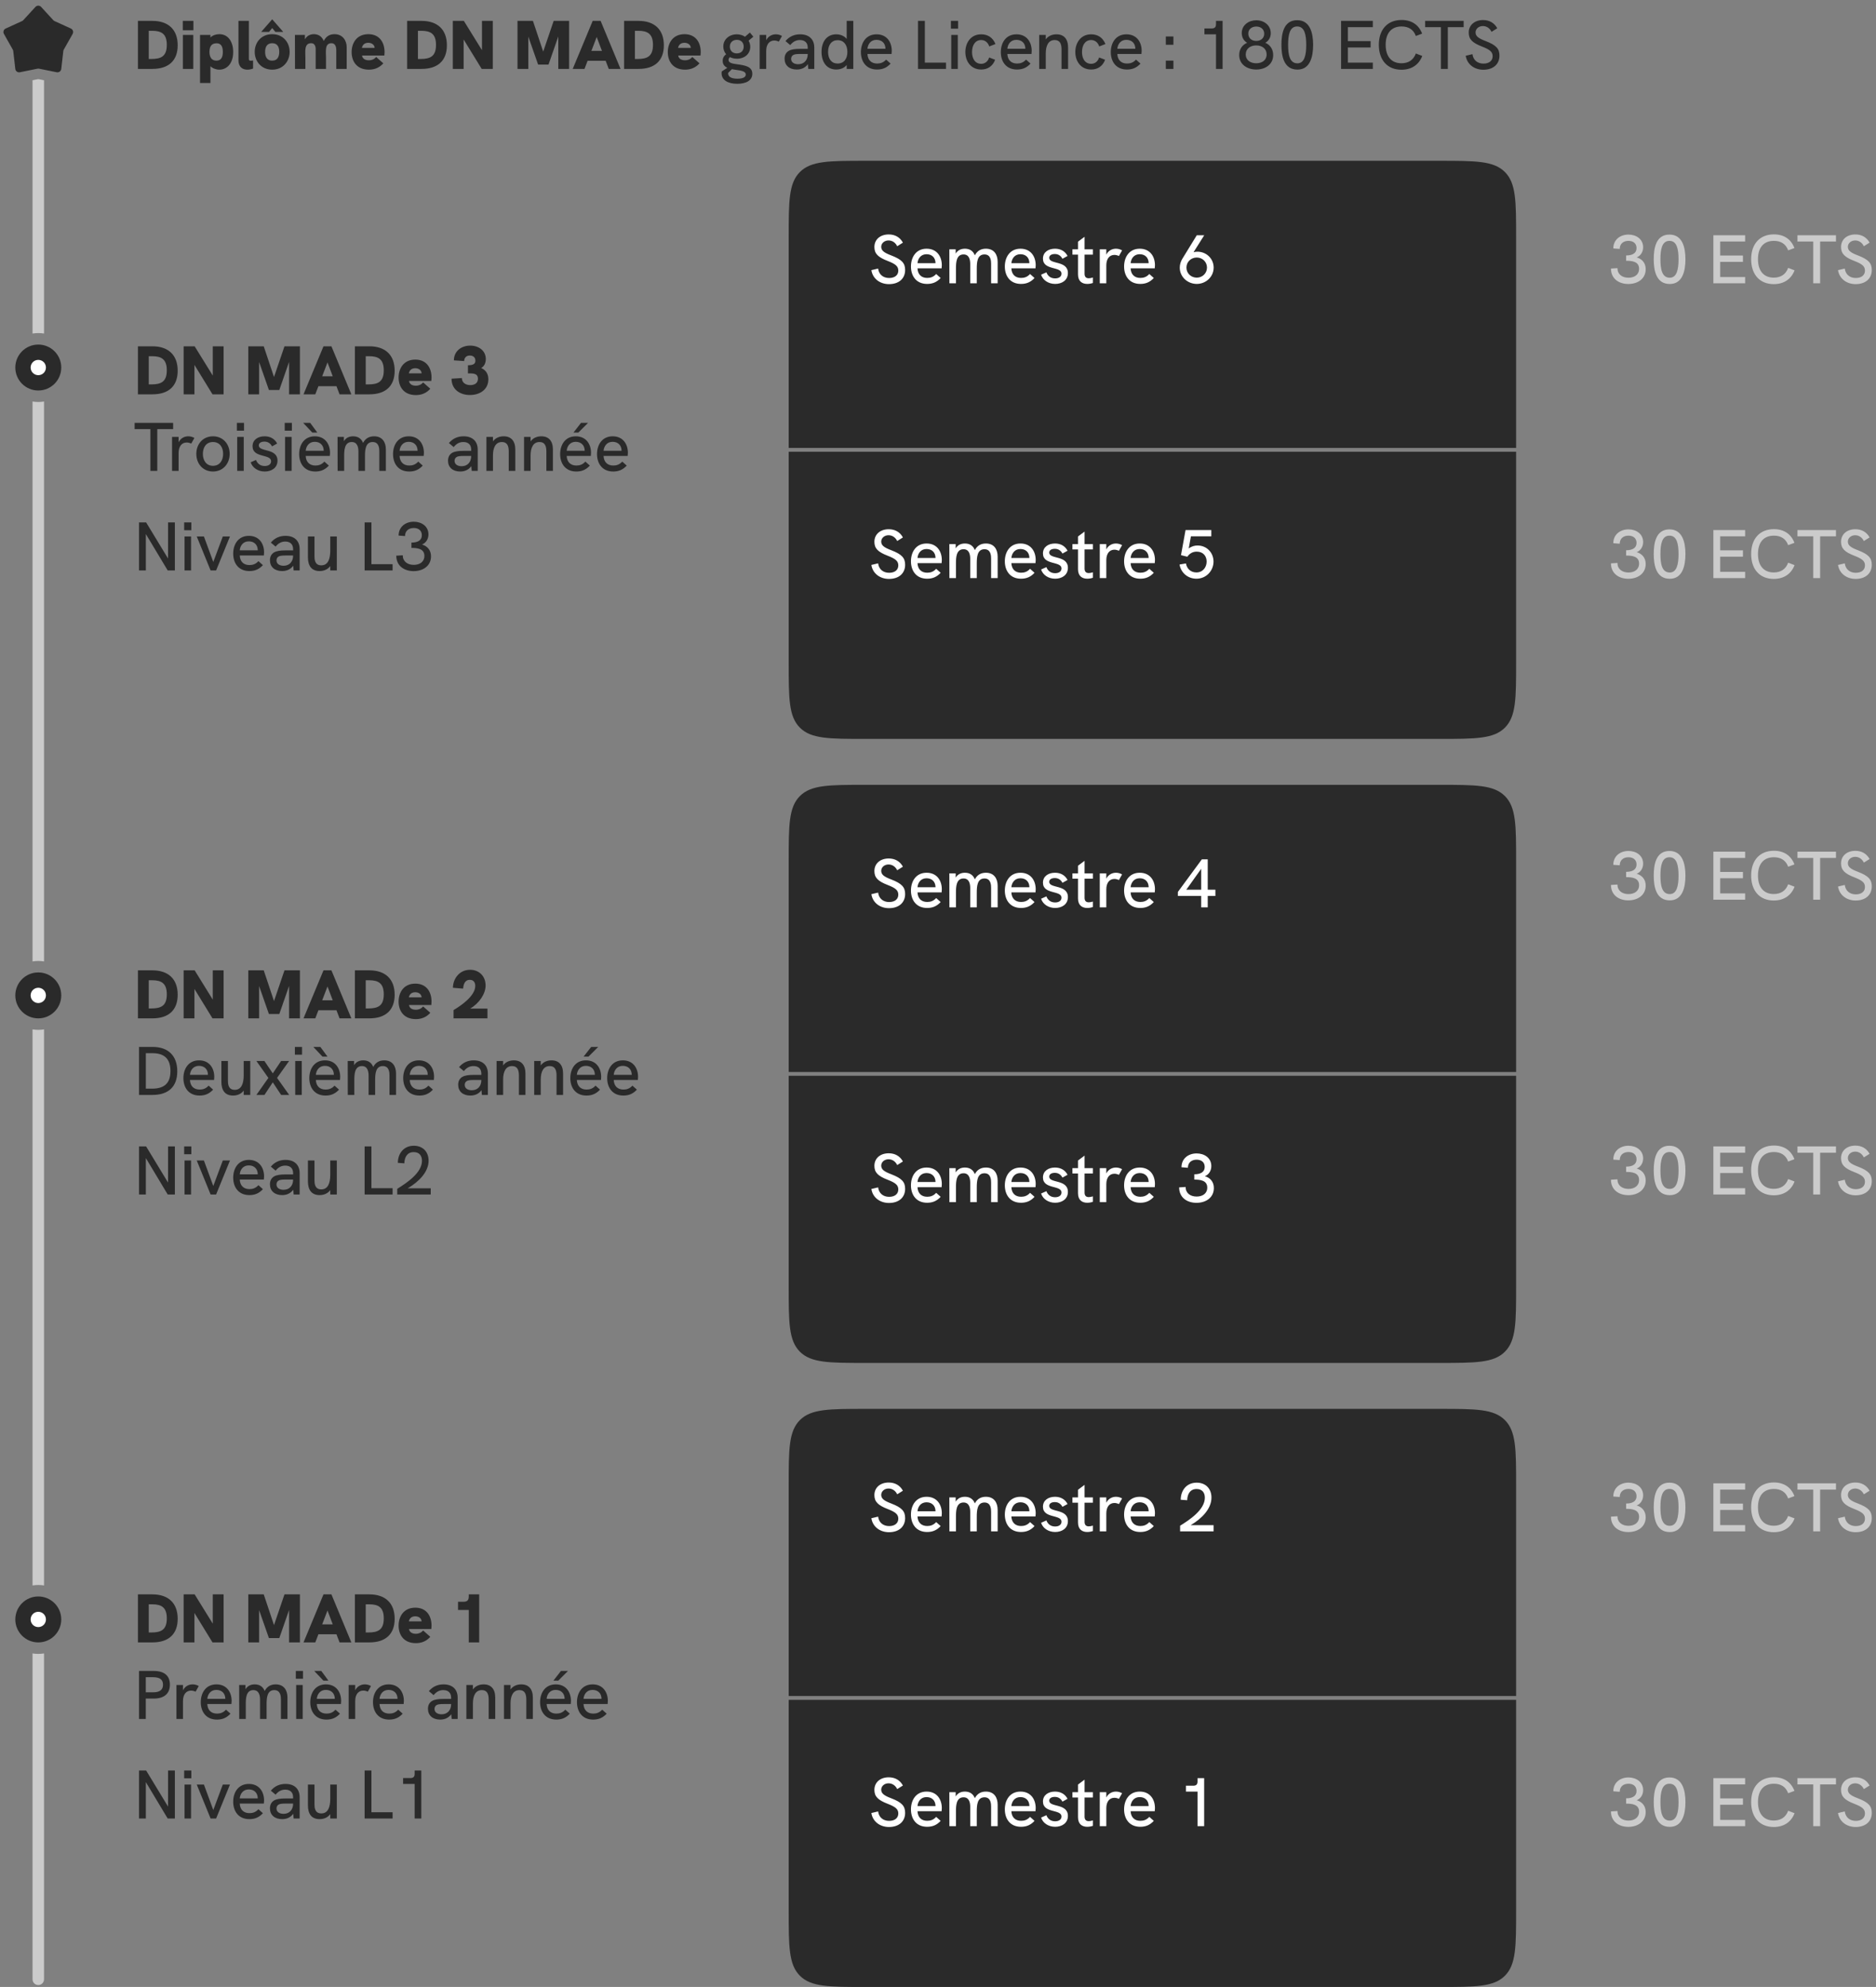
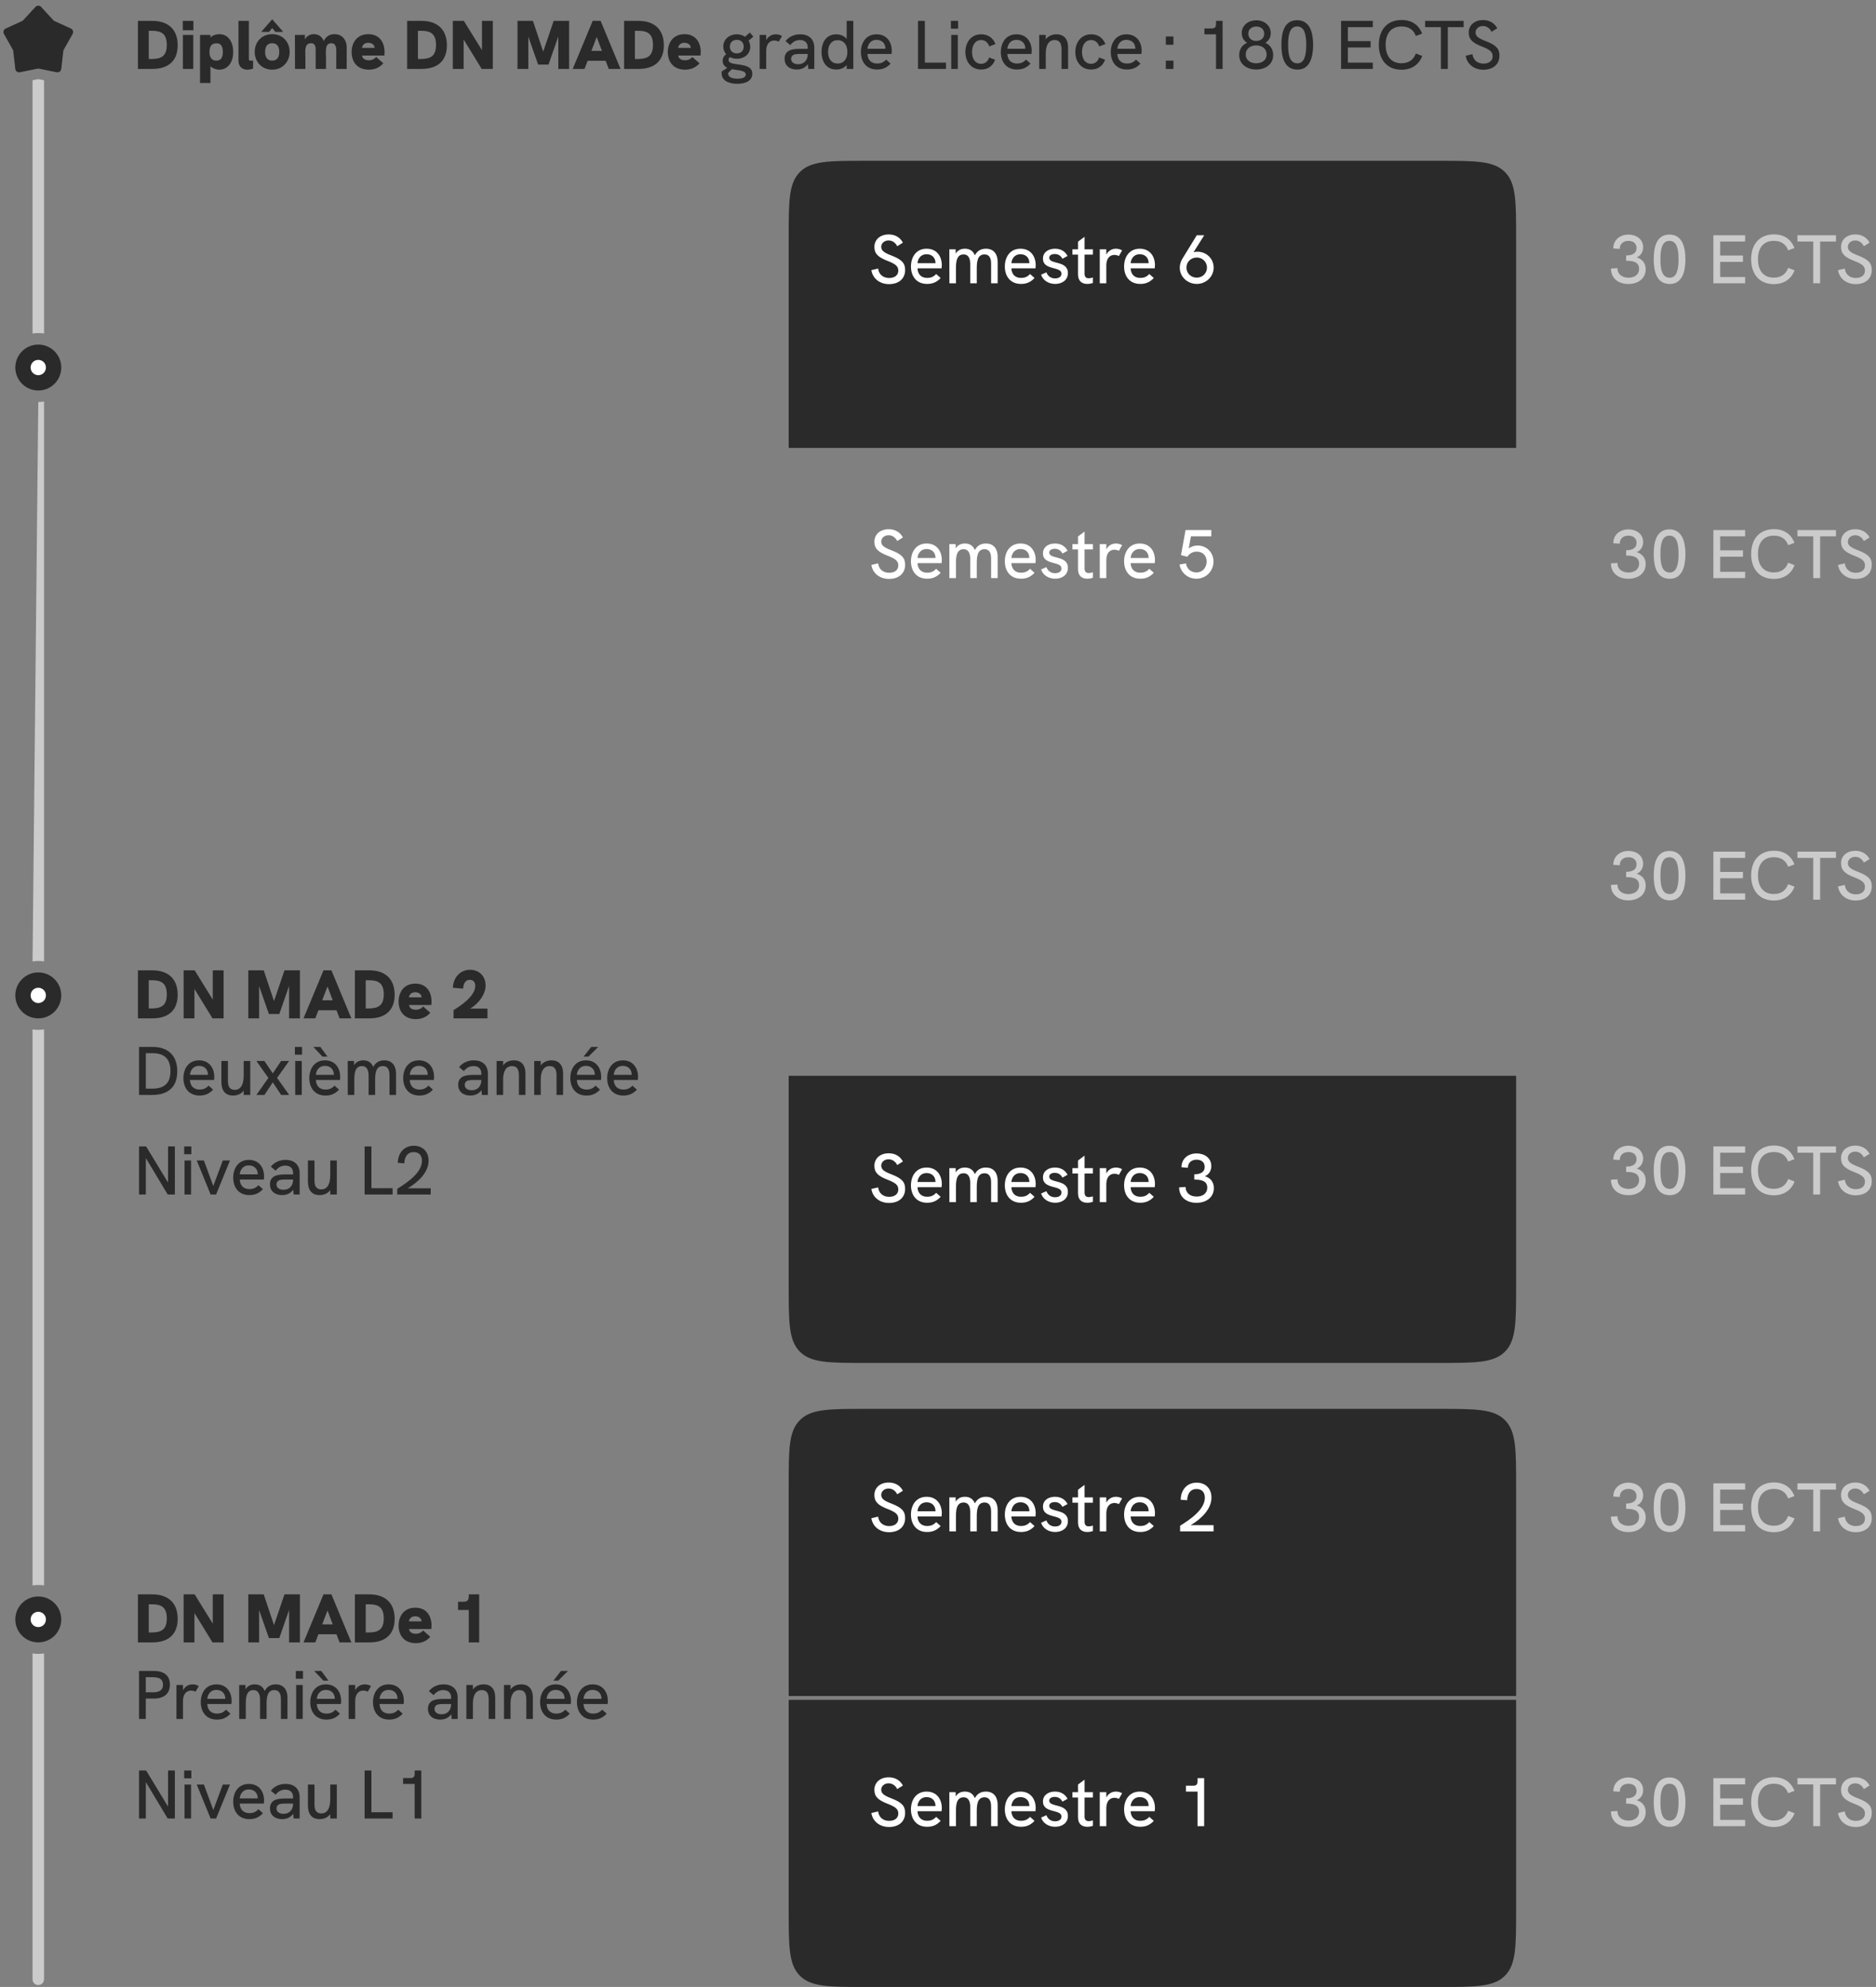
<svg xmlns="http://www.w3.org/2000/svg" width="490" height="519" viewBox="0 0 490 519" fill="none">
  <rect x="0" y="0" width="490" height="519" fill="#808080" stroke="none" />
  <path d="M36.026 429H39.788C44.072 429 46.412 426.822 46.412 422.826C46.412 418.758 44 416.454 39.806 416.454H36.026V429ZM38.852 426.408V419.046H39.752C42.11 419.046 43.568 419.802 43.568 422.718C43.568 425.742 42.056 426.408 39.5 426.408H38.852ZM55.575 416.454V424.104L50.842 416.454H47.962V429H50.788V421.314L55.504 429H58.401V416.454H55.575ZM74.304 416.454L71.568 424.482L68.886 416.454H64.854V429H67.68V420.558L70.236 427.866H72.954L75.51 420.522V429H78.336V416.454H74.304ZM88.691 429H91.769L86.567 416.454H84.497L79.277 429H82.355L83.165 426.876H87.881L88.691 429ZM84.155 424.284L85.541 420.666L86.909 424.284H84.155ZM92.698 429H96.46C100.744 429 103.084 426.822 103.084 422.826C103.084 418.758 100.672 416.454 96.478 416.454H92.698V429ZM95.524 426.408V419.046H96.424C98.782 419.046 100.24 419.802 100.24 422.718C100.24 425.742 98.728 426.408 96.172 426.408H95.524ZM112.715 424.644C112.715 421.908 111.257 419.928 108.485 419.928C105.317 419.928 104.111 422.394 104.111 424.608C104.111 426.894 105.353 429.198 108.629 429.198C110.195 429.198 111.455 428.604 112.391 427.542L110.519 425.886C110.015 426.498 109.313 426.75 108.647 426.75C107.477 426.75 106.937 426.21 106.829 425.508H112.661C112.697 425.13 112.715 424.896 112.715 424.644ZM106.793 423.51C106.901 422.934 107.315 422.178 108.449 422.178C109.421 422.178 110.087 422.736 110.123 423.51H106.793ZM110.087 423.852L110.105 423.834C110.105 423.852 110.087 423.852 110.087 423.852ZM122.442 416.454V417.03C122.442 418.038 121.956 418.38 121.056 418.38H119.634V420.522H122.442V429H125.16V416.454H122.442ZM36.314 449H38.078V443.672H40.166C42.884 443.672 44.378 442.376 44.378 440.018C44.378 437.696 42.902 436.454 40.166 436.454H36.314V449ZM38.078 442.034V438.092H39.986C41.714 438.092 42.578 438.686 42.578 440.054C42.578 441.422 41.678 442.034 39.986 442.034H38.078ZM50.297 439.964C49.379 439.964 48.334 440.414 47.794 441.512V440.126H46.084V449H47.794V444.32C47.794 442.52 48.676 441.584 49.919 441.584C50.279 441.584 50.728 441.692 51.089 441.872L51.916 440.396C51.377 440.09 50.855 439.964 50.297 439.964ZM60.502 444.284C60.502 442.052 59.261 439.964 56.525 439.964C53.752 439.964 52.438 442.196 52.438 444.608C52.438 447.056 53.788 449.162 56.669 449.162C58.072 449.162 59.188 448.712 60.197 447.614L59.026 446.57C58.306 447.362 57.532 447.596 56.687 447.596C55.12 447.596 54.221 446.642 54.148 445.094H60.449C60.484 444.788 60.502 444.5 60.502 444.284ZM54.148 443.744C54.257 442.502 55.048 441.404 56.507 441.404C57.91 441.404 58.792 442.286 58.846 443.6V443.744H54.148ZM72.025 439.964C70.801 439.964 69.775 440.45 69.127 441.692C68.641 440.432 67.651 439.964 66.535 439.964C65.617 439.964 64.681 440.288 64.123 441.242V440.126H62.467L62.485 449H64.195V445.184C64.195 443.708 64.231 441.458 66.175 441.458C67.651 441.458 67.921 442.862 67.921 443.942V449H69.631V445.184C69.631 443.438 69.775 441.458 71.647 441.458C73.339 441.458 73.375 443.222 73.375 443.906V449H75.085V443.384C75.085 441.494 74.149 439.964 72.025 439.964ZM77.266 438.488H79.138V436.454H77.266V438.488ZM77.356 449H79.066V440.126H77.356V449ZM85.79 438.992L83.918 436.454H82.082L84.476 438.992H85.79ZM89.102 444.284C89.102 442.052 87.86 439.964 85.124 439.964C82.352 439.964 81.038 442.196 81.038 444.608C81.038 447.056 82.388 449.162 85.268 449.162C86.672 449.162 87.788 448.712 88.796 447.614L87.626 446.57C86.906 447.362 86.132 447.596 85.286 447.596C83.72 447.596 82.82 446.642 82.748 445.094H89.048C89.084 444.788 89.102 444.5 89.102 444.284ZM82.748 443.744C82.856 442.502 83.648 441.404 85.106 441.404C86.51 441.404 87.392 442.286 87.446 443.6V443.744H82.748ZM95.279 439.964C94.361 439.964 93.317 440.414 92.777 441.512V440.126H91.067V449H92.777V444.32C92.777 442.52 93.659 441.584 94.901 441.584C95.261 441.584 95.711 441.692 96.071 441.872L96.899 440.396C96.359 440.09 95.837 439.964 95.279 439.964ZM105.485 444.284C105.485 442.052 104.243 439.964 101.507 439.964C98.735 439.964 97.421 442.196 97.421 444.608C97.421 447.056 98.771 449.162 101.651 449.162C103.055 449.162 104.171 448.712 105.179 447.614L104.009 446.57C103.289 447.362 102.515 447.596 101.669 447.596C100.103 447.596 99.203 446.642 99.131 445.094H105.431C105.467 444.788 105.485 444.5 105.485 444.284ZM99.131 443.744C99.239 442.502 100.031 441.404 101.489 441.404C102.893 441.404 103.775 442.286 103.829 443.6V443.744H99.131ZM115.849 439.964C114.301 439.964 113.005 440.54 112.015 441.728L113.257 442.772C114.013 441.836 114.841 441.458 115.777 441.458C117.109 441.458 117.829 442.196 117.829 443.438V443.762H115.813C114.481 443.762 113.527 443.906 112.861 444.284C112.177 444.698 111.781 445.382 111.781 446.336C111.781 448.064 113.005 449.162 114.967 449.162C116.155 449.162 117.181 448.712 117.865 447.758L117.973 449H119.539L119.539 443.438C119.539 441.26 118.171 439.964 115.849 439.964ZM115.345 447.776C114.193 447.776 113.491 447.218 113.491 446.39C113.491 446.03 113.617 445.688 113.905 445.454C114.265 445.166 114.823 445.094 116.011 445.094H117.829V445.148C117.829 446.732 116.839 447.776 115.345 447.776ZM126.329 439.964C125.159 439.964 124.133 440.414 123.521 441.296V440.126H121.811L121.811 449H123.521L123.521 444.968C123.521 442.97 124.187 441.458 125.861 441.458C127.301 441.458 127.643 442.574 127.643 443.942L127.643 449H129.353V443.42C129.353 441.188 128.273 439.964 126.329 439.964ZM136.155 439.964C134.985 439.964 133.959 440.414 133.347 441.296V440.126H131.637V449H133.347V444.968C133.347 442.97 134.013 441.458 135.687 441.458C137.127 441.458 137.469 442.574 137.469 443.942V449H139.179V443.42C139.179 441.188 138.099 439.964 136.155 439.964ZM148.357 436.454H146.521L144.541 438.992H145.819L148.357 436.454ZM149.131 444.284C149.131 442.052 147.889 439.964 145.153 439.964C142.381 439.964 141.067 442.196 141.067 444.608C141.067 447.056 142.417 449.162 145.297 449.162C146.701 449.162 147.817 448.712 148.825 447.614L147.655 446.57C146.935 447.362 146.161 447.596 145.315 447.596C143.749 447.596 142.849 446.642 142.777 445.094H149.077C149.113 444.788 149.131 444.5 149.131 444.284ZM142.777 443.744C142.885 442.502 143.677 441.404 145.135 441.404C146.539 441.404 147.421 442.286 147.475 443.6V443.744H142.777ZM158.764 444.284C158.764 442.052 157.522 439.964 154.786 439.964C152.014 439.964 150.7 442.196 150.7 444.608C150.7 447.056 152.05 449.162 154.93 449.162C156.334 449.162 157.45 448.712 158.458 447.614L157.288 446.57C156.568 447.362 155.794 447.596 154.948 447.596C153.382 447.596 152.482 446.642 152.41 445.094H158.71C158.746 444.788 158.764 444.5 158.764 444.284ZM152.41 443.744C152.518 442.502 153.31 441.404 154.768 441.404C156.172 441.404 157.054 442.286 157.108 443.6V443.744H152.41ZM43.892 462.454V471.886L38.168 462.454H36.314L36.314 475H38.096V465.496L43.802 475H45.674V462.454H43.892ZM48.104 464.488H49.976V462.454H48.104V464.488ZM48.194 475H49.904V466.126H48.194V475ZM55.008 475H56.448L60.066 466.126H58.194L55.71 472.786L53.262 466.126H51.39L55.008 475ZM68.975 470.284C68.975 468.052 67.733 465.964 64.997 465.964C62.225 465.964 60.911 468.196 60.911 470.608C60.911 473.056 62.261 475.162 65.141 475.162C66.545 475.162 67.661 474.712 68.669 473.614L67.499 472.57C66.779 473.362 66.005 473.596 65.159 473.596C63.593 473.596 62.693 472.642 62.621 471.094H68.921C68.957 470.788 68.975 470.5 68.975 470.284ZM62.621 469.744C62.729 468.502 63.521 467.404 64.979 467.404C66.383 467.404 67.265 468.286 67.319 469.6V469.744H62.621ZM74.576 465.964C73.028 465.964 71.732 466.54 70.742 467.728L71.984 468.772C72.74 467.836 73.568 467.458 74.504 467.458C75.836 467.458 76.556 468.196 76.556 469.438V469.762H74.54C73.208 469.762 72.254 469.906 71.588 470.284C70.904 470.698 70.508 471.382 70.508 472.336C70.508 474.064 71.732 475.162 73.694 475.162C74.882 475.162 75.908 474.712 76.592 473.758L76.7 475H78.266V469.438C78.266 467.26 76.898 465.964 74.576 465.964ZM74.072 473.776C72.92 473.776 72.218 473.218 72.218 472.39C72.218 472.03 72.344 471.688 72.632 471.454C72.992 471.166 73.55 471.094 74.738 471.094H76.556V471.148C76.556 472.732 75.566 473.776 74.072 473.776ZM86.262 466.126V469.834C86.262 472.066 85.65 473.668 83.922 473.668C82.194 473.668 82.14 472.102 82.14 471.184V466.126H80.43V471.58C80.43 473.74 81.348 475.162 83.472 475.162C84.57 475.162 85.632 474.748 86.262 473.848V475H87.972V466.126H86.262ZM95.236 475H102.544V473.362H97.018L97.018 462.454H95.236L95.236 475ZM108.309 462.454V463.354C108.309 464.218 107.823 464.434 107.157 464.434H105.285V465.964H108.309V475H110.037V462.454H108.309Z" fill="#2A2A2A" />
  <path d="M36.026 266H39.788C44.072 266 46.412 263.822 46.412 259.826C46.412 255.758 44 253.454 39.806 253.454H36.026V266ZM38.852 263.408V256.046H39.752C42.11 256.046 43.568 256.802 43.568 259.718C43.568 262.742 42.056 263.408 39.5 263.408H38.852ZM55.575 253.454V261.104L50.842 253.454H47.962V266H50.788V258.314L55.504 266H58.401V253.454H55.575ZM74.304 253.454L71.568 261.482L68.886 253.454H64.854V266H67.68V257.558L70.236 264.866H72.954L75.51 257.522V266H78.336V253.454H74.304ZM88.691 266H91.769L86.567 253.454H84.497L79.277 266H82.355L83.165 263.876H87.881L88.691 266ZM84.155 261.284L85.541 257.666L86.909 261.284H84.155ZM92.698 266H96.46C100.744 266 103.084 263.822 103.084 259.826C103.084 255.758 100.672 253.454 96.478 253.454H92.698V266ZM95.524 263.408V256.046H96.424C98.782 256.046 100.24 256.802 100.24 259.718C100.24 262.742 98.728 263.408 96.172 263.408H95.524ZM112.715 261.644C112.715 258.908 111.257 256.928 108.485 256.928C105.317 256.928 104.111 259.394 104.111 261.608C104.111 263.894 105.353 266.198 108.629 266.198C110.195 266.198 111.455 265.604 112.391 264.542L110.519 262.886C110.015 263.498 109.313 263.75 108.647 263.75C107.477 263.75 106.937 263.21 106.829 262.508H112.661C112.697 262.13 112.715 261.896 112.715 261.644ZM106.793 260.51C106.901 259.934 107.315 259.178 108.449 259.178C109.421 259.178 110.087 259.736 110.123 260.51H106.793ZM110.087 260.852L110.105 260.834C110.105 260.852 110.087 260.852 110.087 260.852ZM122.802 263.444C125.178 262.076 126.834 259.574 126.834 257.432C126.834 254.948 125.124 253.31 122.784 253.31C119.868 253.31 118.302 255.812 118.302 258.008L120.966 258.224C121.038 257.252 121.344 255.938 122.712 255.938C123.738 255.938 124.134 256.658 124.134 257.522C124.134 260.204 120.246 262.778 118.464 263.84V266H127.32V263.444H122.802ZM36.314 286H39.824C44.018 286 46.304 283.822 46.304 279.826C46.304 275.776 43.964 273.454 39.842 273.454H36.314V286ZM38.096 284.362V275.092H39.806C42.866 275.092 44.522 276.514 44.522 279.754C44.522 283.012 42.866 284.362 39.662 284.362H38.096ZM55.967 281.284C55.967 279.052 54.725 276.964 51.989 276.964C49.217 276.964 47.903 279.196 47.903 281.608C47.903 284.056 49.253 286.162 52.133 286.162C53.537 286.162 54.653 285.712 55.661 284.614L54.491 283.57C53.771 284.362 52.997 284.596 52.151 284.596C50.585 284.596 49.685 283.642 49.613 282.094H55.913C55.949 281.788 55.967 281.5 55.967 281.284ZM49.613 280.744C49.721 279.502 50.513 278.404 51.971 278.404C53.375 278.404 54.257 279.286 54.311 280.6V280.744H49.613ZM63.656 277.126V280.834C63.656 283.066 63.044 284.668 61.316 284.668C59.588 284.668 59.534 283.102 59.534 282.184V277.126H57.824V282.58C57.824 284.74 58.742 286.162 60.866 286.162C61.964 286.162 63.026 285.748 63.656 284.848V286H65.366V277.126H63.656ZM66.967 286H69.073L71.251 282.706L73.429 286H75.535L72.367 281.554L75.517 277.126H73.429L71.251 280.366L69.055 277.126H66.967L70.099 281.554L66.967 286ZM77.02 275.488H78.892V273.454H77.02V275.488ZM77.11 286H78.82V277.126H77.11V286ZM85.544 275.992L83.672 273.454H81.836L84.23 275.992H85.544ZM88.856 281.284C88.856 279.052 87.614 276.964 84.878 276.964C82.106 276.964 80.792 279.196 80.792 281.608C80.792 284.056 82.142 286.162 85.022 286.162C86.426 286.162 87.542 285.712 88.55 284.614L87.38 283.57C86.66 284.362 85.886 284.596 85.04 284.596C83.474 284.596 82.574 283.642 82.502 282.094H88.802C88.838 281.788 88.856 281.5 88.856 281.284ZM82.502 280.744C82.61 279.502 83.402 278.404 84.86 278.404C86.264 278.404 87.146 279.286 87.2 280.6V280.744H82.502ZM100.379 276.964C99.155 276.964 98.129 277.45 97.481 278.692C96.995 277.432 96.005 276.964 94.889 276.964C93.971 276.964 93.035 277.288 92.477 278.242V277.126H90.821L90.839 286H92.549V282.184C92.549 280.708 92.585 278.458 94.529 278.458C96.005 278.458 96.275 279.862 96.275 280.942V286H97.985V282.184C97.985 280.438 98.129 278.458 100.001 278.458C101.693 278.458 101.729 280.222 101.729 280.906L101.729 286H103.439L103.439 280.384C103.439 278.494 102.503 276.964 100.379 276.964ZM113.377 281.284C113.377 279.052 112.135 276.964 109.399 276.964C106.627 276.964 105.313 279.196 105.313 281.608C105.313 284.056 106.663 286.162 109.543 286.162C110.947 286.162 112.063 285.712 113.071 284.614L111.901 283.57C111.181 284.362 110.407 284.596 109.561 284.596C107.995 284.596 107.095 283.642 107.023 282.094H113.323C113.359 281.788 113.377 281.5 113.377 281.284ZM107.023 280.744C107.131 279.502 107.923 278.404 109.381 278.404C110.785 278.404 111.667 279.286 111.721 280.6V280.744H107.023ZM123.742 276.964C122.194 276.964 120.898 277.54 119.908 278.728L121.15 279.772C121.906 278.836 122.734 278.458 123.67 278.458C125.002 278.458 125.722 279.196 125.722 280.438V280.762H123.706C122.374 280.762 121.42 280.906 120.754 281.284C120.07 281.698 119.674 282.382 119.674 283.336C119.674 285.064 120.898 286.162 122.86 286.162C124.048 286.162 125.074 285.712 125.758 284.758L125.866 286H127.432L127.432 280.438C127.432 278.26 126.064 276.964 123.742 276.964ZM123.238 284.776C122.086 284.776 121.384 284.218 121.384 283.39C121.384 283.03 121.51 282.688 121.798 282.454C122.158 282.166 122.716 282.094 123.904 282.094H125.722V282.148C125.722 283.732 124.732 284.776 123.238 284.776ZM134.222 276.964C133.052 276.964 132.026 277.414 131.414 278.296V277.126H129.704V286H131.414V281.968C131.414 279.97 132.08 278.458 133.754 278.458C135.194 278.458 135.536 279.574 135.536 280.942V286H137.246V280.42C137.246 278.188 136.166 276.964 134.222 276.964ZM144.048 276.964C142.878 276.964 141.852 277.414 141.24 278.296V277.126H139.53V286H141.24V281.968C141.24 279.97 141.906 278.458 143.58 278.458C145.02 278.458 145.362 279.574 145.362 280.942V286H147.072V280.42C147.072 278.188 145.992 276.964 144.048 276.964ZM156.25 273.454H154.414L152.434 275.992H153.712L156.25 273.454ZM157.024 281.284C157.024 279.052 155.782 276.964 153.046 276.964C150.274 276.964 148.96 279.196 148.96 281.608C148.96 284.056 150.31 286.162 153.19 286.162C154.594 286.162 155.71 285.712 156.718 284.614L155.548 283.57C154.828 284.362 154.054 284.596 153.208 284.596C151.642 284.596 150.742 283.642 150.67 282.094H156.97C157.006 281.788 157.024 281.5 157.024 281.284ZM150.67 280.744C150.778 279.502 151.57 278.404 153.028 278.404C154.432 278.404 155.314 279.286 155.368 280.6V280.744H150.67ZM166.657 281.284C166.657 279.052 165.415 276.964 162.679 276.964C159.907 276.964 158.593 279.196 158.593 281.608C158.593 284.056 159.943 286.162 162.823 286.162C164.227 286.162 165.343 285.712 166.351 284.614L165.181 283.57C164.461 284.362 163.687 284.596 162.841 284.596C161.275 284.596 160.375 283.642 160.303 282.094H166.603C166.639 281.788 166.657 281.5 166.657 281.284ZM160.303 280.744C160.411 279.502 161.203 278.404 162.661 278.404C164.065 278.404 164.947 279.286 165.001 280.6V280.744H160.303ZM43.892 299.454V308.886L38.168 299.454H36.314L36.314 312H38.096V302.496L43.802 312H45.674V299.454H43.892ZM48.104 301.488H49.976V299.454H48.104V301.488ZM48.194 312H49.904V303.126H48.194V312ZM55.008 312H56.448L60.066 303.126H58.194L55.71 309.786L53.262 303.126H51.39L55.008 312ZM68.975 307.284C68.975 305.052 67.733 302.964 64.997 302.964C62.225 302.964 60.911 305.196 60.911 307.608C60.911 310.056 62.261 312.162 65.141 312.162C66.545 312.162 67.661 311.712 68.669 310.614L67.499 309.57C66.779 310.362 66.005 310.596 65.159 310.596C63.593 310.596 62.693 309.642 62.621 308.094H68.921C68.957 307.788 68.975 307.5 68.975 307.284ZM62.621 306.744C62.729 305.502 63.521 304.404 64.979 304.404C66.383 304.404 67.265 305.286 67.319 306.6V306.744H62.621ZM74.576 302.964C73.028 302.964 71.732 303.54 70.742 304.728L71.984 305.772C72.74 304.836 73.568 304.458 74.504 304.458C75.836 304.458 76.556 305.196 76.556 306.438V306.762H74.54C73.208 306.762 72.254 306.906 71.588 307.284C70.904 307.698 70.508 308.382 70.508 309.336C70.508 311.064 71.732 312.162 73.694 312.162C74.882 312.162 75.908 311.712 76.592 310.758L76.7 312H78.266V306.438C78.266 304.26 76.898 302.964 74.576 302.964ZM74.072 310.776C72.92 310.776 72.218 310.218 72.218 309.39C72.218 309.03 72.344 308.688 72.632 308.454C72.992 308.166 73.55 308.094 74.738 308.094H76.556V308.148C76.556 309.732 75.566 310.776 74.072 310.776ZM86.262 303.126V306.834C86.262 309.066 85.65 310.668 83.922 310.668C82.194 310.668 82.14 309.102 82.14 308.184V303.126H80.43V308.58C80.43 310.74 81.348 312.162 83.472 312.162C84.57 312.162 85.632 311.748 86.262 310.848V312H87.972V303.126H86.262ZM95.236 312H102.544V310.362H97.018L97.018 299.454H95.236L95.236 312ZM106.509 310.38C109.479 308.634 111.945 306.06 111.945 303.18C111.945 300.768 110.361 299.274 108.093 299.274C105.393 299.274 103.917 301.362 103.917 303.738L105.609 303.864C105.645 302.352 106.311 300.93 108.057 300.93C109.497 300.93 110.217 301.848 110.217 303.198C110.217 306.33 106.311 308.94 103.755 310.524V312H112.503V310.38H106.509Z" fill="#2A2A2A" />
-   <path d="M36.026 103H39.788C44.072 103 46.412 100.822 46.412 96.826C46.412 92.758 44 90.454 39.806 90.454H36.026V103ZM38.852 100.408V93.046H39.752C42.11 93.046 43.568 93.802 43.568 96.718C43.568 99.742 42.056 100.408 39.5 100.408H38.852ZM55.575 90.454V98.104L50.842 90.454H47.962V103H50.788V95.314L55.504 103H58.401V90.454H55.575ZM74.304 90.454L71.568 98.482L68.886 90.454H64.854V103H67.68V94.558L70.236 101.866H72.954L75.51 94.522V103H78.336V90.454H74.304ZM88.691 103H91.769L86.567 90.454H84.497L79.277 103H82.355L83.165 100.876H87.881L88.691 103ZM84.155 98.284L85.541 94.666L86.909 98.284H84.155ZM92.698 103H96.46C100.744 103 103.084 100.822 103.084 96.826C103.084 92.758 100.672 90.454 96.478 90.454L92.698 90.454V103ZM95.524 100.408V93.046H96.424C98.782 93.046 100.24 93.802 100.24 96.718C100.24 99.742 98.728 100.408 96.172 100.408H95.524ZM112.715 98.644C112.715 95.908 111.257 93.928 108.485 93.928C105.317 93.928 104.111 96.394 104.111 98.608C104.111 100.894 105.353 103.198 108.629 103.198C110.195 103.198 111.455 102.604 112.391 101.542L110.519 99.886C110.015 100.498 109.313 100.75 108.647 100.75C107.477 100.75 106.937 100.21 106.829 99.508H112.661C112.697 99.13 112.715 98.896 112.715 98.644ZM106.793 97.51C106.901 96.934 107.315 96.178 108.449 96.178C109.421 96.178 110.087 96.736 110.123 97.51H106.793ZM110.087 97.852L110.105 97.834C110.105 97.852 110.087 97.852 110.087 97.852ZM122.748 103.18C125.196 103.18 127.554 101.866 127.554 99.058C127.554 97.816 127.032 96.718 125.682 96.124C126.474 95.674 126.888 94.828 126.888 93.784C126.888 91.552 124.998 90.274 122.82 90.274C120.552 90.274 118.554 91.678 118.554 94.126L121.236 94.306C121.254 93.424 121.812 92.866 122.712 92.866C123.522 92.866 124.17 93.298 124.17 94.198C124.17 94.81 123.936 95.404 122.226 95.404V97.528C123.432 97.528 124.836 97.438 124.836 98.932C124.836 100.192 123.81 100.588 122.838 100.588C121.614 100.588 120.642 99.958 120.642 98.752L117.942 98.914C117.942 101.83 120.264 103.18 122.748 103.18ZM39.284 123H41.084V112.092H45.224V110.454H35.162V112.092H39.284V123ZM49.154 113.964C48.236 113.964 47.192 114.414 46.652 115.512V114.126H44.942V123H46.652V118.32C46.652 116.52 47.534 115.584 48.776 115.584C49.136 115.584 49.586 115.692 49.946 115.872L50.774 114.396C50.234 114.09 49.712 113.964 49.154 113.964ZM55.634 123.162C58.262 123.162 59.99 121.092 59.99 118.554C59.99 115.998 58.262 113.964 55.634 113.964C52.988 113.964 51.278 115.998 51.278 118.554C51.278 121.11 52.988 123.162 55.634 123.162ZM55.634 121.668C53.87 121.668 52.988 120.264 52.988 118.554C52.988 116.826 53.87 115.458 55.634 115.458C57.38 115.458 58.28 116.826 58.28 118.554C58.28 120.246 57.398 121.668 55.634 121.668ZM61.867 112.488H63.739L63.739 110.454H61.867L61.867 112.488ZM61.958 123H63.667V114.126H61.958V123ZM69.15 123.162C70.86 123.162 72.48 122.262 72.48 120.318C72.48 116.97 67.602 118.14 67.602 116.34C67.602 115.728 68.16 115.35 69.078 115.35C70.086 115.35 70.698 115.926 71.058 116.592L72.39 115.854C71.724 114.576 70.536 113.964 69.114 113.964C67.386 113.964 65.964 114.864 65.964 116.556C65.964 119.706 70.806 118.5 70.806 120.48C70.806 121.218 70.194 121.722 69.132 121.722C67.836 121.722 67.152 120.912 66.864 120.138L65.478 120.75C65.928 122.154 67.35 123.162 69.15 123.162ZM74.366 112.488H76.238V110.454H74.366V112.488ZM74.456 123H76.166V114.126H74.456V123ZM82.89 112.992L81.018 110.454H79.182L81.576 112.992H82.89ZM86.202 118.284C86.202 116.052 84.96 113.964 82.224 113.964C79.452 113.964 78.138 116.196 78.138 118.608C78.138 121.056 79.488 123.162 82.368 123.162C83.772 123.162 84.888 122.712 85.896 121.614L84.726 120.57C84.006 121.362 83.232 121.596 82.386 121.596C80.82 121.596 79.92 120.642 79.848 119.094H86.148C86.184 118.788 86.202 118.5 86.202 118.284ZM79.848 117.744C79.956 116.502 80.748 115.404 82.206 115.404C83.61 115.404 84.492 116.286 84.546 117.6V117.744H79.848ZM97.725 113.964C96.501 113.964 95.475 114.45 94.826 115.692C94.341 114.432 93.35 113.964 92.234 113.964C91.317 113.964 90.38 114.288 89.823 115.242V114.126H88.166L88.184 123H89.894V119.184C89.894 117.708 89.93 115.458 91.874 115.458C93.35 115.458 93.621 116.862 93.621 117.942V123H95.331V119.184C95.331 117.438 95.475 115.458 97.347 115.458C99.038 115.458 99.075 117.222 99.075 117.906L99.075 123H100.785L100.785 117.384C100.785 115.494 99.849 113.964 97.725 113.964ZM110.723 118.284C110.723 116.052 109.481 113.964 106.745 113.964C103.973 113.964 102.659 116.196 102.659 118.608C102.659 121.056 104.009 123.162 106.889 123.162C108.293 123.162 109.409 122.712 110.417 121.614L109.247 120.57C108.527 121.362 107.753 121.596 106.907 121.596C105.341 121.596 104.441 120.642 104.369 119.094H110.669C110.705 118.788 110.723 118.5 110.723 118.284ZM104.369 117.744C104.477 116.502 105.269 115.404 106.727 115.404C108.131 115.404 109.013 116.286 109.067 117.6V117.744H104.369ZM121.088 113.964C119.54 113.964 118.244 114.54 117.254 115.728L118.496 116.772C119.252 115.836 120.08 115.458 121.016 115.458C122.348 115.458 123.068 116.196 123.068 117.438V117.762H121.052C119.72 117.762 118.766 117.906 118.1 118.284C117.416 118.698 117.02 119.382 117.02 120.336C117.02 122.064 118.244 123.162 120.206 123.162C121.394 123.162 122.42 122.712 123.104 121.758L123.212 123H124.778L124.778 117.438C124.778 115.26 123.41 113.964 121.088 113.964ZM120.584 121.776C119.432 121.776 118.73 121.218 118.73 120.39C118.73 120.03 118.856 119.688 119.144 119.454C119.504 119.166 120.062 119.094 121.25 119.094H123.068V119.148C123.068 120.732 122.078 121.776 120.584 121.776ZM131.567 113.964C130.397 113.964 129.371 114.414 128.759 115.296V114.126H127.049L127.049 123H128.759V118.968C128.759 116.97 129.425 115.458 131.099 115.458C132.539 115.458 132.881 116.574 132.881 117.942V123H134.591V117.42C134.591 115.188 133.511 113.964 131.567 113.964ZM141.394 113.964C140.224 113.964 139.198 114.414 138.586 115.296V114.126H136.875V123H138.586V118.968C138.586 116.97 139.252 115.458 140.926 115.458C142.366 115.458 142.708 116.574 142.708 117.942V123H144.418V117.42C144.418 115.188 143.338 113.964 141.394 113.964ZM153.596 110.454H151.76L149.78 112.992H151.058L153.596 110.454ZM154.37 118.284C154.37 116.052 153.128 113.964 150.392 113.964C147.62 113.964 146.306 116.196 146.306 118.608C146.306 121.056 147.656 123.162 150.536 123.162C151.94 123.162 153.056 122.712 154.064 121.614L152.894 120.57C152.174 121.362 151.4 121.596 150.554 121.596C148.988 121.596 148.088 120.642 148.016 119.094H154.316C154.352 118.788 154.37 118.5 154.37 118.284ZM148.016 117.744C148.124 116.502 148.916 115.404 150.374 115.404C151.778 115.404 152.66 116.286 152.714 117.6V117.744H148.016ZM164.002 118.284C164.002 116.052 162.76 113.964 160.024 113.964C157.252 113.964 155.938 116.196 155.938 118.608C155.938 121.056 157.288 123.162 160.168 123.162C161.572 123.162 162.688 122.712 163.696 121.614L162.526 120.57C161.806 121.362 161.032 121.596 160.186 121.596C158.62 121.596 157.72 120.642 157.648 119.094H163.948C163.984 118.788 164.002 118.5 164.002 118.284ZM157.648 117.744C157.756 116.502 158.548 115.404 160.006 115.404C161.41 115.404 162.292 116.286 162.346 117.6V117.744H157.648ZM43.892 136.454V145.886L38.168 136.454H36.314L36.314 149H38.096V139.496L43.802 149H45.674V136.454H43.892ZM48.104 138.488H49.976V136.454H48.104V138.488ZM48.194 149H49.904V140.126H48.194V149ZM55.008 149H56.448L60.066 140.126H58.194L55.71 146.786L53.262 140.126H51.39L55.008 149ZM68.975 144.284C68.975 142.052 67.733 139.964 64.997 139.964C62.225 139.964 60.911 142.196 60.911 144.608C60.911 147.056 62.261 149.162 65.141 149.162C66.545 149.162 67.661 148.712 68.669 147.614L67.499 146.57C66.779 147.362 66.005 147.596 65.159 147.596C63.593 147.596 62.693 146.642 62.621 145.094H68.921C68.957 144.788 68.975 144.5 68.975 144.284ZM62.621 143.744C62.729 142.502 63.521 141.404 64.979 141.404C66.383 141.404 67.265 142.286 67.319 143.6V143.744H62.621ZM74.576 139.964C73.028 139.964 71.732 140.54 70.742 141.728L71.984 142.772C72.74 141.836 73.568 141.458 74.504 141.458C75.836 141.458 76.556 142.196 76.556 143.438V143.762H74.54C73.208 143.762 72.254 143.906 71.588 144.284C70.904 144.698 70.508 145.382 70.508 146.336C70.508 148.064 71.732 149.162 73.694 149.162C74.882 149.162 75.908 148.712 76.592 147.758L76.7 149H78.266V143.438C78.266 141.26 76.898 139.964 74.576 139.964ZM74.072 147.776C72.92 147.776 72.218 147.218 72.218 146.39C72.218 146.03 72.344 145.688 72.632 145.454C72.992 145.166 73.55 145.094 74.738 145.094H76.556V145.148C76.556 146.732 75.566 147.776 74.072 147.776ZM86.262 140.126V143.834C86.262 146.066 85.65 147.668 83.922 147.668C82.194 147.668 82.14 146.102 82.14 145.184V140.126H80.43V145.58C80.43 147.74 81.348 149.162 83.472 149.162C84.57 149.162 85.632 148.748 86.262 147.848V149H87.972V140.126H86.262ZM95.236 149H102.544V147.362H97.018L97.018 136.454H95.236L95.236 149ZM108.039 149.18C110.487 149.18 112.575 147.83 112.575 145.31C112.575 143.672 111.585 142.61 110.217 142.232C111.117 141.89 111.909 140.936 111.909 139.586C111.909 137.462 110.109 136.274 108.075 136.274C105.879 136.274 104.115 137.642 104.115 139.892L105.789 140.018C105.807 138.668 106.743 137.912 108.075 137.912C109.245 137.912 110.181 138.524 110.181 139.802C110.181 141.062 109.227 141.728 107.463 141.728V143.114C108.939 143.114 110.847 143.276 110.847 145.202C110.847 146.768 109.605 147.542 108.075 147.542C106.419 147.542 105.195 146.642 105.195 145.04L103.503 145.148C103.503 147.794 105.555 149.18 108.039 149.18Z" fill="#2A2A2A" />
  <path d="M36.026 18H39.788C44.072 18 46.412 15.822 46.412 11.826C46.412 7.758 44 5.454 39.806 5.454L36.026 5.454V18ZM38.852 15.408V8.046H39.752C42.11 8.046 43.568 8.802 43.568 11.718C43.568 14.742 42.056 15.408 39.5 15.408H38.852ZM47.745 7.902H50.517V5.454H47.745V7.902ZM47.764 18L50.481 18V9.126H47.764V18ZM57.288 8.928C56.514 8.928 55.578 9.162 54.966 9.792V9.126H52.248V21.672H54.966V17.298C55.524 17.856 56.442 18.198 57.288 18.198C59.214 18.198 60.906 16.632 60.906 13.59C60.906 10.98 59.664 8.928 57.288 8.928ZM56.532 15.84C55.182 15.84 54.714 14.814 54.714 13.554C54.714 12.294 55.128 11.304 56.568 11.304C57.648 11.304 58.206 12.024 58.206 13.554C58.206 15.102 57.648 15.84 56.532 15.84ZM64.606 18.198C65.002 18.198 65.542 18.126 66.1 17.91V15.786C65.884 15.84 65.668 15.858 65.524 15.858C65.182 15.858 65.002 15.804 65.002 15.39V5.454H62.284V15.75C62.284 17.46 63.31 18.198 64.606 18.198ZM68.221 8.334L70.273 8.334L71.101 7.326L71.929 8.334H73.981L71.101 5.04L68.221 8.334ZM71.101 18.198C73.945 18.198 75.655 15.984 75.655 13.554C75.655 11.106 73.963 8.928 71.101 8.928C68.203 8.928 66.529 11.124 66.529 13.554C66.529 15.984 68.221 18.198 71.101 18.198ZM71.101 15.84C69.607 15.84 69.247 14.634 69.247 13.554C69.247 12.42 69.625 11.286 71.101 11.286C72.577 11.286 72.937 12.438 72.937 13.554C72.937 14.67 72.559 15.84 71.101 15.84ZM87.401 8.928C86.375 8.928 85.331 9.234 84.557 10.692C83.981 9.27 82.883 8.928 81.983 8.928C81.173 8.928 80.237 9.216 79.643 10.278V9.126H77.033L77.051 18H79.769V15.138C79.769 13.464 79.391 11.286 81.263 11.286C82.577 11.286 82.451 12.852 82.451 13.068V18H85.151V15.138C85.151 13.464 84.755 11.286 86.573 11.286C87.689 11.286 87.833 12.456 87.833 13.122V18H90.551V12.276C90.551 10.674 89.543 8.928 87.401 8.928ZM100.446 13.644C100.446 10.908 98.988 8.928 96.216 8.928C93.048 8.928 91.842 11.394 91.842 13.608C91.842 15.894 93.084 18.198 96.36 18.198C97.926 18.198 99.186 17.604 100.122 16.542L98.25 14.886C97.746 15.498 97.044 15.75 96.378 15.75C95.208 15.75 94.668 15.21 94.56 14.508L100.392 14.508C100.428 14.13 100.446 13.896 100.446 13.644ZM94.524 12.51C94.632 11.934 95.046 11.178 96.18 11.178C97.152 11.178 97.818 11.736 97.854 12.51L94.524 12.51ZM97.818 12.852L97.836 12.834C97.836 12.852 97.818 12.852 97.818 12.852ZM106.339 18H110.101C114.385 18 116.725 15.822 116.725 11.826C116.725 7.758 114.312 5.454 110.119 5.454L106.339 5.454V18ZM109.165 15.408V8.046H110.064C112.423 8.046 113.881 8.802 113.881 11.718C113.881 14.742 112.369 15.408 109.812 15.408H109.165ZM125.888 5.454V13.104L121.154 5.454H118.274V18H121.1V10.314L125.816 18H128.714V5.454H125.888ZM144.617 5.454L141.881 13.482L139.199 5.454L135.167 5.454V18H137.993V9.558L140.549 16.866H143.267L145.823 9.522V18H148.649V5.454H144.617ZM159.004 18L162.082 18L156.88 5.454L154.81 5.454L149.59 18H152.668L153.478 15.876H158.194L159.004 18ZM154.468 13.284L155.854 9.666L157.222 13.284H154.468ZM163.01 18H166.772C171.056 18 173.396 15.822 173.396 11.826C173.396 7.758 170.984 5.454 166.79 5.454L163.01 5.454V18ZM165.836 15.408V8.046H166.736C169.094 8.046 170.552 8.802 170.552 11.718C170.552 14.742 169.04 15.408 166.484 15.408H165.836ZM183.028 13.644C183.028 10.908 181.57 8.928 178.798 8.928C175.63 8.928 174.424 11.394 174.424 13.608C174.424 15.894 175.666 18.198 178.942 18.198C180.508 18.198 181.768 17.604 182.704 16.542L180.832 14.886C180.328 15.498 179.626 15.75 178.96 15.75C177.79 15.75 177.25 15.21 177.142 14.508L182.974 14.508C183.01 14.13 183.028 13.896 183.028 13.644ZM177.106 12.51C177.214 11.934 177.628 11.178 178.762 11.178C179.734 11.178 180.4 11.736 180.436 12.51H177.106ZM180.4 12.852L180.418 12.834C180.418 12.852 180.4 12.852 180.4 12.852ZM192.467 16.776C191.261 16.614 190.289 16.434 190.289 15.642C190.289 15.372 190.415 15.12 190.667 14.922C191.189 15.192 191.801 15.336 192.485 15.336C194.465 15.336 195.959 14.094 195.959 12.24C195.959 11.628 195.797 11.088 195.527 10.62L196.769 9.594L195.869 8.496L194.591 9.594C193.997 9.198 193.259 8.964 192.449 8.964C190.505 8.964 188.921 10.26 188.921 12.15C188.921 12.924 189.191 13.626 189.659 14.166C189.083 14.598 188.759 15.156 188.759 15.894C188.759 16.83 189.263 17.37 189.965 17.712L188.507 18.666C188.489 18.81 188.471 18.954 188.471 19.116C188.471 20.88 190.073 21.888 192.557 21.888C194.861 21.888 196.499 21.042 196.499 19.26C196.499 17.334 194.519 17.064 192.467 16.776ZM192.467 10.404C193.565 10.404 194.249 11.124 194.249 12.168C194.249 13.194 193.601 13.95 192.449 13.95C191.297 13.95 190.631 13.176 190.631 12.168C190.631 11.124 191.369 10.404 192.467 10.404ZM192.629 20.556C191.261 20.556 190.181 20.178 190.181 19.188C190.181 19.152 190.181 19.098 190.199 19.026L191.171 18.072C191.495 18.144 191.819 18.198 192.125 18.234C193.475 18.432 194.789 18.558 194.789 19.476C194.789 20.16 194.051 20.556 192.629 20.556ZM202.629 8.964C201.711 8.964 200.667 9.414 200.127 10.512V9.126H198.417V18H200.127V13.32C200.127 11.52 201.009 10.584 202.251 10.584C202.611 10.584 203.061 10.692 203.421 10.872L204.249 9.396C203.709 9.09 203.187 8.964 202.629 8.964ZM208.996 8.964C207.448 8.964 206.152 9.54 205.162 10.728L206.404 11.772C207.16 10.836 207.988 10.458 208.924 10.458C210.256 10.458 210.976 11.196 210.976 12.438V12.762H208.96C207.628 12.762 206.674 12.906 206.008 13.284C205.324 13.698 204.928 14.382 204.928 15.336C204.928 17.064 206.152 18.162 208.114 18.162C209.302 18.162 210.328 17.712 211.012 16.758L211.12 18H212.686V12.438C212.686 10.26 211.318 8.964 208.996 8.964ZM208.492 16.776C207.34 16.776 206.638 16.218 206.638 15.39C206.638 15.03 206.764 14.688 207.052 14.454C207.412 14.166 207.97 14.094 209.158 14.094H210.976V14.148C210.976 15.732 209.986 16.776 208.492 16.776ZM221.15 5.454V10.17C220.556 9.414 219.548 8.964 218.414 8.964C216.092 8.964 214.58 10.728 214.58 13.554C214.58 16.2 215.93 18.162 218.414 18.162C219.53 18.162 220.52 17.766 221.15 16.974V18H222.878V5.454H221.15ZM218.774 16.596C217.19 16.596 216.29 15.39 216.29 13.554C216.29 11.7 217.226 10.494 218.774 10.494C220.448 10.494 221.33 11.79 221.33 13.554C221.33 15.282 220.502 16.596 218.774 16.596ZM232.926 13.284C232.926 11.052 231.684 8.964 228.948 8.964C226.176 8.964 224.862 11.196 224.862 13.608C224.862 16.056 226.212 18.162 229.092 18.162C230.496 18.162 231.612 17.712 232.62 16.614L231.45 15.57C230.73 16.362 229.956 16.596 229.11 16.596C227.544 16.596 226.644 15.642 226.572 14.094H232.872C232.908 13.788 232.926 13.5 232.926 13.284ZM226.572 12.744C226.68 11.502 227.472 10.404 228.93 10.404C230.334 10.404 231.216 11.286 231.27 12.6V12.744H226.572ZM239.781 18L247.089 18V16.362L241.563 16.362V5.454L239.781 5.454V18ZM248.371 7.488H250.243V5.454H248.371V7.488ZM248.461 18H250.171V9.126H248.461V18ZM256.302 18.162C257.976 18.162 259.326 17.262 259.92 15.606L258.354 15.012C258.066 16.038 257.256 16.668 256.302 16.668C254.592 16.668 253.89 15.192 253.89 13.59C253.89 11.988 254.592 10.458 256.284 10.458C257.274 10.458 258.066 11.106 258.39 12.132L260.01 11.502C259.308 9.774 257.958 8.964 256.284 8.964C253.494 8.964 252.144 11.268 252.144 13.59C252.144 15.984 253.566 18.162 256.302 18.162ZM269.471 13.284C269.471 11.052 268.229 8.964 265.493 8.964C262.721 8.964 261.407 11.196 261.407 13.608C261.407 16.056 262.757 18.162 265.637 18.162C267.041 18.162 268.157 17.712 269.165 16.614L267.995 15.57C267.275 16.362 266.501 16.596 265.655 16.596C264.089 16.596 263.189 15.642 263.117 14.094L269.417 14.094C269.453 13.788 269.471 13.5 269.471 13.284ZM263.117 12.744C263.225 11.502 264.017 10.404 265.475 10.404C266.879 10.404 267.761 11.286 267.815 12.6V12.744L263.117 12.744ZM275.954 8.964C274.784 8.964 273.758 9.414 273.146 10.296V9.126H271.436V18H273.146V13.968C273.146 11.97 273.812 10.458 275.486 10.458C276.926 10.458 277.268 11.574 277.268 12.942V18H278.978V12.42C278.978 10.188 277.898 8.964 275.954 8.964ZM285.024 18.162C286.698 18.162 288.048 17.262 288.642 15.606L287.076 15.012C286.788 16.038 285.978 16.668 285.024 16.668C283.314 16.668 282.612 15.192 282.612 13.59C282.612 11.988 283.314 10.458 285.006 10.458C285.996 10.458 286.788 11.106 287.112 12.132L288.732 11.502C288.03 9.774 286.68 8.964 285.006 8.964C282.216 8.964 280.866 11.268 280.866 13.59C280.866 15.984 282.288 18.162 285.024 18.162ZM298.194 13.284C298.194 11.052 296.952 8.964 294.216 8.964C291.444 8.964 290.13 11.196 290.13 13.608C290.13 16.056 291.48 18.162 294.36 18.162C295.764 18.162 296.88 17.712 297.888 16.614L296.718 15.57C295.998 16.362 295.224 16.596 294.378 16.596C292.812 16.596 291.912 15.642 291.84 14.094L298.14 14.094C298.176 13.788 298.194 13.5 298.194 13.284ZM291.84 12.744C291.948 11.502 292.74 10.404 294.198 10.404C295.602 10.404 296.484 11.286 296.538 12.6V12.744L291.84 12.744ZM304.508 11.7L306.488 11.7V9.522L304.508 9.522V11.7ZM304.508 18H306.488V15.84L304.508 15.84V18ZM317.611 5.454V6.354C317.611 7.218 317.125 7.434 316.459 7.434L314.587 7.434V8.964H317.611V18H319.339V5.454H317.611ZM328.118 18.162C330.404 18.162 332.546 16.902 332.546 14.382C332.546 12.924 331.808 11.736 330.494 11.178C331.34 10.692 331.916 9.81 331.916 8.676C331.916 6.606 330.17 5.292 328.136 5.292C326.192 5.292 324.338 6.534 324.338 8.622C324.338 9.828 324.914 10.692 325.742 11.178C324.41 11.736 323.672 12.924 323.672 14.382C323.672 16.92 325.868 18.162 328.118 18.162ZM328.136 10.692C326.912 10.692 326.048 9.954 326.048 8.766C326.048 7.632 326.966 6.93 328.136 6.93C329.36 6.93 330.206 7.686 330.206 8.802C330.206 9.954 329.342 10.692 328.136 10.692ZM328.118 16.524C326.624 16.524 325.382 15.75 325.382 14.22C325.382 12.762 326.534 11.862 328.118 11.862C329.702 11.862 330.836 12.762 330.836 14.22C330.836 15.75 329.612 16.524 328.118 16.524ZM338.895 18.18C342.171 18.18 342.981 14.868 342.981 11.718C342.981 8.622 342.189 5.274 338.805 5.274C335.223 5.274 334.701 8.928 334.701 11.7C334.701 14.526 335.259 18.18 338.895 18.18ZM338.877 16.542C336.807 16.542 336.447 14.184 336.447 11.736C336.447 9.216 336.807 6.912 338.805 6.912C340.749 6.912 341.181 9.072 341.181 11.736C341.181 14.31 340.749 16.542 338.877 16.542ZM350.277 18L358.575 18V16.362L352.059 16.362V12.402H357.999V10.746H352.059V7.092L358.575 7.092V5.454L350.277 5.454V18ZM366.048 18.216C368.64 18.216 370.584 16.956 371.484 14.616L369.81 13.968C369.18 15.714 367.83 16.524 366.048 16.524C363.456 16.524 361.926 14.778 361.926 11.7C361.926 8.64 363.438 6.912 366.084 6.912C367.92 6.912 369.216 7.74 369.81 9.396L371.448 8.784C370.566 6.462 368.694 5.22 366.084 5.22C362.43 5.22 360.144 7.686 360.144 11.7C360.144 15.732 362.412 18.216 366.048 18.216ZM376.362 18H378.162V7.092L382.302 7.092V5.454L372.24 5.454V7.092H376.362V18ZM387.44 18.216C390.032 18.216 391.652 16.758 391.652 14.526C391.652 12.744 390.806 11.79 388.052 10.728C386.144 10.008 385.406 9.45 385.406 8.46C385.406 7.56 386.216 6.804 387.314 6.804C388.268 6.804 389.114 7.344 389.582 8.316L391.076 7.38C390.302 5.958 388.988 5.238 387.368 5.238C385.136 5.238 383.624 6.57 383.624 8.514C383.624 10.242 384.542 11.178 387.116 12.168C389.15 12.96 389.87 13.554 389.87 14.688C389.87 15.822 389.006 16.614 387.476 16.614C385.91 16.614 384.794 15.696 384.596 14.148L382.832 14.562C383.174 16.758 385.028 18.216 387.44 18.216Z" fill="#2A2A2A" />
  <path d="M206 388C206 378.572 206 373.858 208.929 370.929C211.858 368 216.572 368 226 368H376C385.428 368 390.142 368 393.071 370.929C396 373.858 396 378.572 396 388V443H206V388Z" fill="#2A2A2A" />
  <path d="M206 444H396V499C396 508.428 396 513.142 393.071 516.071C390.142 519 385.428 519 376 519H226C216.572 519 211.858 519 208.929 516.071C206 513.142 206 508.428 206 499V444Z" fill="#2A2A2A" />
  <path d="M232.202 400.216C234.794 400.216 236.414 398.758 236.414 396.526C236.414 394.744 235.568 393.79 232.814 392.728C230.906 392.008 230.168 391.45 230.168 390.46C230.168 389.56 230.978 388.804 232.076 388.804C233.03 388.804 233.876 389.344 234.344 390.316L235.838 389.38C235.064 387.958 233.75 387.238 232.13 387.238C229.898 387.238 228.386 388.57 228.386 390.514C228.386 392.242 229.304 393.178 231.878 394.168C233.912 394.96 234.632 395.554 234.632 396.688C234.632 397.822 233.768 398.614 232.238 398.614C230.672 398.614 229.556 397.696 229.358 396.148L227.594 396.562C227.936 398.758 229.79 400.216 232.202 400.216ZM245.999 395.284C245.999 393.052 244.757 390.964 242.021 390.964C239.249 390.964 237.935 393.196 237.935 395.608C237.935 398.056 239.285 400.162 242.165 400.162C243.569 400.162 244.685 399.712 245.693 398.614L244.523 397.57C243.803 398.362 243.029 398.596 242.183 398.596C240.617 398.596 239.717 397.642 239.645 396.094H245.945C245.981 395.788 245.999 395.5 245.999 395.284ZM239.645 394.744C239.753 393.502 240.545 392.404 242.003 392.404C243.407 392.404 244.289 393.286 244.343 394.6V394.744H239.645ZM257.521 390.964C256.297 390.964 255.271 391.45 254.623 392.692C254.137 391.432 253.147 390.964 252.031 390.964C251.113 390.964 250.177 391.288 249.619 392.242V391.126H247.963L247.981 400H249.691V396.184C249.691 394.708 249.727 392.458 251.671 392.458C253.147 392.458 253.417 393.862 253.417 394.942V400H255.127V396.184C255.127 394.438 255.271 392.458 257.143 392.458C258.835 392.458 258.871 394.222 258.871 394.906V400H260.581V394.384C260.581 392.494 259.645 390.964 257.521 390.964ZM270.52 395.284C270.52 393.052 269.278 390.964 266.542 390.964C263.77 390.964 262.456 393.196 262.456 395.608C262.456 398.056 263.806 400.162 266.686 400.162C268.09 400.162 269.206 399.712 270.214 398.614L269.044 397.57C268.324 398.362 267.55 398.596 266.704 398.596C265.138 398.596 264.238 397.642 264.166 396.094H270.466C270.502 395.788 270.52 395.5 270.52 395.284ZM264.166 394.744C264.274 393.502 265.066 392.404 266.524 392.404C267.928 392.404 268.81 393.286 268.864 394.6V394.744H264.166ZM275.599 400.162C277.309 400.162 278.929 399.262 278.929 397.318C278.929 393.97 274.051 395.14 274.051 393.34C274.051 392.728 274.609 392.35 275.527 392.35C276.535 392.35 277.147 392.926 277.507 393.592L278.839 392.854C278.173 391.576 276.985 390.964 275.563 390.964C273.835 390.964 272.413 391.864 272.413 393.556C272.413 396.706 277.255 395.5 277.255 397.48C277.255 398.218 276.643 398.722 275.581 398.722C274.285 398.722 273.601 397.912 273.313 397.138L271.927 397.75C272.377 399.154 273.799 400.162 275.599 400.162ZM285.459 392.512V391.126H283.281V387.85L281.571 389.128V391.126H280.113V392.512H281.571V397.678C281.571 399.46 282.633 400.162 283.983 400.162C284.487 400.162 284.991 400.072 285.459 399.91V398.488C285.045 398.614 284.703 398.686 284.379 398.686C283.551 398.686 283.281 398.182 283.281 397.48V392.512H285.459ZM291.463 390.964C290.545 390.964 289.501 391.414 288.961 392.512V391.126H287.25V400H288.961V395.32C288.961 393.52 289.843 392.584 291.085 392.584C291.445 392.584 291.895 392.692 292.255 392.872L293.083 391.396C292.543 391.09 292.021 390.964 291.463 390.964ZM301.669 395.284C301.669 393.052 300.427 390.964 297.691 390.964C294.919 390.964 293.605 393.196 293.605 395.608C293.605 398.056 294.955 400.162 297.835 400.162C299.239 400.162 300.355 399.712 301.363 398.614L300.193 397.57C299.473 398.362 298.699 398.596 297.853 398.596C296.287 398.596 295.387 397.642 295.315 396.094H301.615C301.651 395.788 301.669 395.5 301.669 395.284ZM295.315 394.744C295.423 393.502 296.215 392.404 297.673 392.404C299.077 392.404 299.959 393.286 300.013 394.6V394.744H295.315ZM310.989 398.38C313.959 396.634 316.425 394.06 316.425 391.18C316.425 388.768 314.841 387.274 312.573 387.274C309.873 387.274 308.397 389.362 308.397 391.738L310.089 391.864C310.125 390.352 310.791 388.93 312.537 388.93C313.977 388.93 314.697 389.848 314.697 391.198C314.697 394.33 310.791 396.94 308.235 398.524V400H316.983V398.38H310.989Z" fill="white" />
  <path d="M232.202 477.216C234.794 477.216 236.414 475.758 236.414 473.526C236.414 471.744 235.568 470.79 232.814 469.728C230.906 469.008 230.168 468.45 230.168 467.46C230.168 466.56 230.978 465.804 232.076 465.804C233.03 465.804 233.876 466.344 234.344 467.316L235.838 466.38C235.064 464.958 233.75 464.238 232.13 464.238C229.898 464.238 228.386 465.57 228.386 467.514C228.386 469.242 229.304 470.178 231.878 471.168C233.912 471.96 234.632 472.554 234.632 473.688C234.632 474.822 233.768 475.614 232.238 475.614C230.672 475.614 229.556 474.696 229.358 473.148L227.594 473.562C227.936 475.758 229.79 477.216 232.202 477.216ZM245.999 472.284C245.999 470.052 244.757 467.964 242.021 467.964C239.249 467.964 237.935 470.196 237.935 472.608C237.935 475.056 239.285 477.162 242.165 477.162C243.569 477.162 244.685 476.712 245.693 475.614L244.523 474.57C243.803 475.362 243.029 475.596 242.183 475.596C240.617 475.596 239.717 474.642 239.645 473.094H245.945C245.981 472.788 245.999 472.5 245.999 472.284ZM239.645 471.744C239.753 470.502 240.545 469.404 242.003 469.404C243.407 469.404 244.289 470.286 244.343 471.6V471.744H239.645ZM257.521 467.964C256.297 467.964 255.271 468.45 254.623 469.692C254.137 468.432 253.147 467.964 252.031 467.964C251.113 467.964 250.177 468.288 249.619 469.242V468.126H247.963L247.981 477H249.691V473.184C249.691 471.708 249.727 469.458 251.671 469.458C253.147 469.458 253.417 470.862 253.417 471.942V477H255.127V473.184C255.127 471.438 255.271 469.458 257.143 469.458C258.835 469.458 258.871 471.222 258.871 471.906V477H260.581V471.384C260.581 469.494 259.645 467.964 257.521 467.964ZM270.52 472.284C270.52 470.052 269.278 467.964 266.542 467.964C263.77 467.964 262.456 470.196 262.456 472.608C262.456 475.056 263.806 477.162 266.686 477.162C268.09 477.162 269.206 476.712 270.214 475.614L269.044 474.57C268.324 475.362 267.55 475.596 266.704 475.596C265.138 475.596 264.238 474.642 264.166 473.094H270.466C270.502 472.788 270.52 472.5 270.52 472.284ZM264.166 471.744C264.274 470.502 265.066 469.404 266.524 469.404C267.928 469.404 268.81 470.286 268.864 471.6V471.744H264.166ZM275.599 477.162C277.309 477.162 278.929 476.262 278.929 474.318C278.929 470.97 274.051 472.14 274.051 470.34C274.051 469.728 274.609 469.35 275.527 469.35C276.535 469.35 277.147 469.926 277.507 470.592L278.839 469.854C278.173 468.576 276.985 467.964 275.563 467.964C273.835 467.964 272.413 468.864 272.413 470.556C272.413 473.706 277.255 472.5 277.255 474.48C277.255 475.218 276.643 475.722 275.581 475.722C274.285 475.722 273.601 474.912 273.313 474.138L271.927 474.75C272.377 476.154 273.799 477.162 275.599 477.162ZM285.459 469.512V468.126H283.281V464.85L281.571 466.128V468.126H280.113V469.512H281.571V474.678C281.571 476.46 282.633 477.162 283.983 477.162C284.487 477.162 284.991 477.072 285.459 476.91V475.488C285.045 475.614 284.703 475.686 284.379 475.686C283.551 475.686 283.281 475.182 283.281 474.48V469.512H285.459ZM291.463 467.964C290.545 467.964 289.501 468.414 288.961 469.512V468.126H287.25V477H288.961V472.32C288.961 470.52 289.843 469.584 291.085 469.584C291.445 469.584 291.895 469.692 292.255 469.872L293.083 468.396C292.543 468.09 292.021 467.964 291.463 467.964ZM301.669 472.284C301.669 470.052 300.427 467.964 297.691 467.964C294.919 467.964 293.605 470.196 293.605 472.608C293.605 475.056 294.955 477.162 297.835 477.162C299.239 477.162 300.355 476.712 301.363 475.614L300.193 474.57C299.473 475.362 298.699 475.596 297.853 475.596C296.287 475.596 295.387 474.642 295.315 473.094H301.615C301.651 472.788 301.669 472.5 301.669 472.284ZM295.315 471.744C295.423 470.502 296.215 469.404 297.673 469.404C299.077 469.404 299.959 470.286 300.013 471.6V471.744H295.315ZM312.789 464.454V465.354C312.789 466.218 312.303 466.434 311.637 466.434H309.765V467.964H312.789V477H314.517V464.454H312.789Z" fill="white" />
-   <path d="M206 225C206 215.572 206 210.858 208.929 207.929C211.858 205 216.572 205 226 205H376C385.428 205 390.142 205 393.071 207.929C396 210.858 396 215.572 396 225V280H206V225Z" fill="#2A2A2A" />
  <path d="M206 281H396V336C396 345.428 396 350.142 393.071 353.071C390.142 356 385.428 356 376 356H226C216.572 356 211.858 356 208.929 353.071C206 350.142 206 345.428 206 336V281Z" fill="#2A2A2A" />
-   <path d="M232.202 237.216C234.794 237.216 236.414 235.758 236.414 233.526C236.414 231.744 235.568 230.79 232.814 229.728C230.906 229.008 230.168 228.45 230.168 227.46C230.168 226.56 230.978 225.804 232.076 225.804C233.03 225.804 233.876 226.344 234.344 227.316L235.838 226.38C235.064 224.958 233.75 224.238 232.13 224.238C229.898 224.238 228.386 225.57 228.386 227.514C228.386 229.242 229.304 230.178 231.878 231.168C233.912 231.96 234.632 232.554 234.632 233.688C234.632 234.822 233.768 235.614 232.238 235.614C230.672 235.614 229.556 234.696 229.358 233.148L227.594 233.562C227.936 235.758 229.79 237.216 232.202 237.216ZM245.999 232.284C245.999 230.052 244.757 227.964 242.021 227.964C239.249 227.964 237.935 230.196 237.935 232.608C237.935 235.056 239.285 237.162 242.165 237.162C243.569 237.162 244.685 236.712 245.693 235.614L244.523 234.57C243.803 235.362 243.029 235.596 242.183 235.596C240.617 235.596 239.717 234.642 239.645 233.094H245.945C245.981 232.788 245.999 232.5 245.999 232.284ZM239.645 231.744C239.753 230.502 240.545 229.404 242.003 229.404C243.407 229.404 244.289 230.286 244.343 231.6V231.744H239.645ZM257.521 227.964C256.297 227.964 255.271 228.45 254.623 229.692C254.137 228.432 253.147 227.964 252.031 227.964C251.113 227.964 250.177 228.288 249.619 229.242V228.126H247.963L247.981 237H249.691V233.184C249.691 231.708 249.727 229.458 251.671 229.458C253.147 229.458 253.417 230.862 253.417 231.942V237H255.127V233.184C255.127 231.438 255.271 229.458 257.143 229.458C258.835 229.458 258.871 231.222 258.871 231.906V237H260.581V231.384C260.581 229.494 259.645 227.964 257.521 227.964ZM270.52 232.284C270.52 230.052 269.278 227.964 266.542 227.964C263.77 227.964 262.456 230.196 262.456 232.608C262.456 235.056 263.806 237.162 266.686 237.162C268.09 237.162 269.206 236.712 270.214 235.614L269.044 234.57C268.324 235.362 267.55 235.596 266.704 235.596C265.138 235.596 264.238 234.642 264.166 233.094H270.466C270.502 232.788 270.52 232.5 270.52 232.284ZM264.166 231.744C264.274 230.502 265.066 229.404 266.524 229.404C267.928 229.404 268.81 230.286 268.864 231.6V231.744H264.166ZM275.599 237.162C277.309 237.162 278.929 236.262 278.929 234.318C278.929 230.97 274.051 232.14 274.051 230.34C274.051 229.728 274.609 229.35 275.527 229.35C276.535 229.35 277.147 229.926 277.507 230.592L278.839 229.854C278.173 228.576 276.985 227.964 275.563 227.964C273.835 227.964 272.413 228.864 272.413 230.556C272.413 233.706 277.255 232.5 277.255 234.48C277.255 235.218 276.643 235.722 275.581 235.722C274.285 235.722 273.601 234.912 273.313 234.138L271.927 234.75C272.377 236.154 273.799 237.162 275.599 237.162ZM285.459 229.512V228.126H283.281V224.85L281.571 226.128V228.126H280.113V229.512H281.571V234.678C281.571 236.46 282.633 237.162 283.983 237.162C284.487 237.162 284.991 237.072 285.459 236.91V235.488C285.045 235.614 284.703 235.686 284.379 235.686C283.551 235.686 283.281 235.182 283.281 234.48V229.512H285.459ZM291.463 227.964C290.545 227.964 289.501 228.414 288.961 229.512V228.126H287.25V237H288.961V232.32C288.961 230.52 289.843 229.584 291.085 229.584C291.445 229.584 291.895 229.692 292.255 229.872L293.083 228.396C292.543 228.09 292.021 227.964 291.463 227.964ZM301.669 232.284C301.669 230.052 300.427 227.964 297.691 227.964C294.919 227.964 293.605 230.196 293.605 232.608C293.605 235.056 294.955 237.162 297.835 237.162C299.239 237.162 300.355 236.712 301.363 235.614L300.193 234.57C299.473 235.362 298.699 235.596 297.853 235.596C296.287 235.596 295.387 234.642 295.315 233.094H301.615C301.651 232.788 301.669 232.5 301.669 232.284ZM295.315 231.744C295.423 230.502 296.215 229.404 297.673 229.404C299.077 229.404 299.959 230.286 300.013 231.6V231.744H295.315ZM315.453 232.392V224.454H313.923L307.659 232.968V234.03H313.743V237H315.453V234.03H317.451V232.392H315.453ZM309.855 232.392L313.743 226.938V232.392H309.855Z" fill="white" />
  <path d="M232.202 314.216C234.794 314.216 236.414 312.758 236.414 310.526C236.414 308.744 235.568 307.79 232.814 306.728C230.906 306.008 230.168 305.45 230.168 304.46C230.168 303.56 230.978 302.804 232.076 302.804C233.03 302.804 233.876 303.344 234.344 304.316L235.838 303.38C235.064 301.958 233.75 301.238 232.13 301.238C229.898 301.238 228.386 302.57 228.386 304.514C228.386 306.242 229.304 307.178 231.878 308.168C233.912 308.96 234.632 309.554 234.632 310.688C234.632 311.822 233.768 312.614 232.238 312.614C230.672 312.614 229.556 311.696 229.358 310.148L227.594 310.562C227.936 312.758 229.79 314.216 232.202 314.216ZM245.999 309.284C245.999 307.052 244.757 304.964 242.021 304.964C239.249 304.964 237.935 307.196 237.935 309.608C237.935 312.056 239.285 314.162 242.165 314.162C243.569 314.162 244.685 313.712 245.693 312.614L244.523 311.57C243.803 312.362 243.029 312.596 242.183 312.596C240.617 312.596 239.717 311.642 239.645 310.094H245.945C245.981 309.788 245.999 309.5 245.999 309.284ZM239.645 308.744C239.753 307.502 240.545 306.404 242.003 306.404C243.407 306.404 244.289 307.286 244.343 308.6V308.744H239.645ZM257.521 304.964C256.297 304.964 255.271 305.45 254.623 306.692C254.137 305.432 253.147 304.964 252.031 304.964C251.113 304.964 250.177 305.288 249.619 306.242V305.126H247.963L247.981 314H249.691V310.184C249.691 308.708 249.727 306.458 251.671 306.458C253.147 306.458 253.417 307.862 253.417 308.942V314H255.127V310.184C255.127 308.438 255.271 306.458 257.143 306.458C258.835 306.458 258.871 308.222 258.871 308.906V314H260.581V308.384C260.581 306.494 259.645 304.964 257.521 304.964ZM270.52 309.284C270.52 307.052 269.278 304.964 266.542 304.964C263.77 304.964 262.456 307.196 262.456 309.608C262.456 312.056 263.806 314.162 266.686 314.162C268.09 314.162 269.206 313.712 270.214 312.614L269.044 311.57C268.324 312.362 267.55 312.596 266.704 312.596C265.138 312.596 264.238 311.642 264.166 310.094H270.466C270.502 309.788 270.52 309.5 270.52 309.284ZM264.166 308.744C264.274 307.502 265.066 306.404 266.524 306.404C267.928 306.404 268.81 307.286 268.864 308.6V308.744H264.166ZM275.599 314.162C277.309 314.162 278.929 313.262 278.929 311.318C278.929 307.97 274.051 309.14 274.051 307.34C274.051 306.728 274.609 306.35 275.527 306.35C276.535 306.35 277.147 306.926 277.507 307.592L278.839 306.854C278.173 305.576 276.985 304.964 275.563 304.964C273.835 304.964 272.413 305.864 272.413 307.556C272.413 310.706 277.255 309.5 277.255 311.48C277.255 312.218 276.643 312.722 275.581 312.722C274.285 312.722 273.601 311.912 273.313 311.138L271.927 311.75C272.377 313.154 273.799 314.162 275.599 314.162ZM285.459 306.512V305.126H283.281V301.85L281.571 303.128V305.126H280.113V306.512H281.571V311.678C281.571 313.46 282.633 314.162 283.983 314.162C284.487 314.162 284.991 314.072 285.459 313.91V312.488C285.045 312.614 284.703 312.686 284.379 312.686C283.551 312.686 283.281 312.182 283.281 311.48V306.512H285.459ZM291.463 304.964C290.545 304.964 289.501 305.414 288.961 306.512V305.126H287.25V314H288.961V309.32C288.961 307.52 289.843 306.584 291.085 306.584C291.445 306.584 291.895 306.692 292.255 306.872L293.083 305.396C292.543 305.09 292.021 304.964 291.463 304.964ZM301.669 309.284C301.669 307.052 300.427 304.964 297.691 304.964C294.919 304.964 293.605 307.196 293.605 309.608C293.605 312.056 294.955 314.162 297.835 314.162C299.239 314.162 300.355 313.712 301.363 312.614L300.193 311.57C299.473 312.362 298.699 312.596 297.853 312.596C296.287 312.596 295.387 311.642 295.315 310.094H301.615C301.651 309.788 301.669 309.5 301.669 309.284ZM295.315 308.744C295.423 307.502 296.215 306.404 297.673 306.404C299.077 306.404 299.959 307.286 300.013 308.6V308.744H295.315ZM312.519 314.18C314.967 314.18 317.055 312.83 317.055 310.31C317.055 308.672 316.065 307.61 314.697 307.232C315.597 306.89 316.389 305.936 316.389 304.586C316.389 302.462 314.589 301.274 312.555 301.274C310.359 301.274 308.595 302.642 308.595 304.892L310.269 305.018C310.287 303.668 311.223 302.912 312.555 302.912C313.725 302.912 314.661 303.524 314.661 304.802C314.661 306.062 313.707 306.728 311.943 306.728V308.114C313.419 308.114 315.327 308.276 315.327 310.202C315.327 311.768 314.085 312.542 312.555 312.542C310.899 312.542 309.675 311.642 309.675 310.04L307.983 310.148C307.983 312.794 310.035 314.18 312.519 314.18Z" fill="white" />
  <path d="M206 62C206 52.572 206 47.858 208.929 44.929C211.858 42 216.572 42 226 42H376C385.428 42 390.142 42 393.071 44.929C396 47.858 396 52.572 396 62V117H206V62Z" fill="#2A2A2A" />
-   <path d="M206 118H396V173C396 182.428 396 187.142 393.071 190.071C390.142 193 385.428 193 376 193H226C216.572 193 211.858 193 208.929 190.071C206 187.142 206 182.428 206 173V118Z" fill="#2A2A2A" />
  <path d="M232.202 74.216C234.794 74.216 236.414 72.758 236.414 70.526C236.414 68.744 235.568 67.79 232.814 66.728C230.906 66.008 230.168 65.45 230.168 64.46C230.168 63.56 230.978 62.804 232.076 62.804C233.03 62.804 233.876 63.344 234.344 64.316L235.838 63.38C235.064 61.958 233.75 61.238 232.13 61.238C229.898 61.238 228.386 62.57 228.386 64.514C228.386 66.242 229.304 67.178 231.878 68.168C233.912 68.96 234.632 69.554 234.632 70.688C234.632 71.822 233.768 72.614 232.238 72.614C230.672 72.614 229.556 71.696 229.358 70.148L227.594 70.562C227.936 72.758 229.79 74.216 232.202 74.216ZM245.999 69.284C245.999 67.052 244.757 64.964 242.021 64.964C239.249 64.964 237.935 67.196 237.935 69.608C237.935 72.056 239.285 74.162 242.165 74.162C243.569 74.162 244.685 73.712 245.693 72.614L244.523 71.57C243.803 72.362 243.029 72.596 242.183 72.596C240.617 72.596 239.717 71.642 239.645 70.094H245.945C245.981 69.788 245.999 69.5 245.999 69.284ZM239.645 68.744C239.753 67.502 240.545 66.404 242.003 66.404C243.407 66.404 244.289 67.286 244.343 68.6V68.744H239.645ZM257.521 64.964C256.297 64.964 255.271 65.45 254.623 66.692C254.137 65.432 253.147 64.964 252.031 64.964C251.113 64.964 250.177 65.288 249.619 66.242V65.126H247.963L247.981 74H249.691V70.184C249.691 68.708 249.727 66.458 251.671 66.458C253.147 66.458 253.417 67.862 253.417 68.942V74H255.127V70.184C255.127 68.438 255.271 66.458 257.143 66.458C258.835 66.458 258.871 68.222 258.871 68.906V74H260.581V68.384C260.581 66.494 259.645 64.964 257.521 64.964ZM270.52 69.284C270.52 67.052 269.278 64.964 266.542 64.964C263.77 64.964 262.456 67.196 262.456 69.608C262.456 72.056 263.806 74.162 266.686 74.162C268.09 74.162 269.206 73.712 270.214 72.614L269.044 71.57C268.324 72.362 267.55 72.596 266.704 72.596C265.138 72.596 264.238 71.642 264.166 70.094H270.466C270.502 69.788 270.52 69.5 270.52 69.284ZM264.166 68.744C264.274 67.502 265.066 66.404 266.524 66.404C267.928 66.404 268.81 67.286 268.864 68.6V68.744H264.166ZM275.599 74.162C277.309 74.162 278.929 73.262 278.929 71.318C278.929 67.97 274.051 69.14 274.051 67.34C274.051 66.728 274.609 66.35 275.527 66.35C276.535 66.35 277.147 66.926 277.507 67.592L278.839 66.854C278.173 65.576 276.985 64.964 275.563 64.964C273.835 64.964 272.413 65.864 272.413 67.556C272.413 70.706 277.255 69.5 277.255 71.48C277.255 72.218 276.643 72.722 275.581 72.722C274.285 72.722 273.601 71.912 273.313 71.138L271.927 71.75C272.377 73.154 273.799 74.162 275.599 74.162ZM285.459 66.512V65.126H283.281V61.85L281.571 63.128V65.126H280.113V66.512H281.571V71.678C281.571 73.46 282.633 74.162 283.983 74.162C284.487 74.162 284.991 74.072 285.459 73.91V72.488C285.045 72.614 284.703 72.686 284.379 72.686C283.551 72.686 283.281 72.182 283.281 71.48V66.512H285.459ZM291.463 64.964C290.545 64.964 289.501 65.414 288.961 66.512V65.126H287.25V74H288.961V69.32C288.961 67.52 289.843 66.584 291.085 66.584C291.445 66.584 291.895 66.692 292.255 66.872L293.083 65.396C292.543 65.09 292.021 64.964 291.463 64.964ZM301.669 69.284C301.669 67.052 300.427 64.964 297.691 64.964C294.919 64.964 293.605 67.196 293.605 69.608C293.605 72.056 294.955 74.162 297.835 74.162C299.239 74.162 300.355 73.712 301.363 72.614L300.193 71.57C299.473 72.362 298.699 72.596 297.853 72.596C296.287 72.596 295.387 71.642 295.315 70.094H301.615C301.651 69.788 301.669 69.5 301.669 69.284ZM295.315 68.744C295.423 67.502 296.215 66.404 297.673 66.404C299.077 66.404 299.959 67.286 300.013 68.6V68.744H295.315ZM313.293 65.774C312.771 65.702 312.213 65.756 311.745 65.882L314.535 61.454H312.591L308.811 67.61C308.397 68.276 308.145 69.122 308.145 69.914C308.145 72.29 310.161 74.162 312.591 74.162C314.985 74.162 317.001 72.29 317.001 69.896C317.001 67.736 315.381 66.026 313.293 65.774ZM312.591 72.524C311.079 72.524 309.891 71.39 309.891 69.896C309.891 68.384 311.097 67.268 312.591 67.268C314.067 67.268 315.255 68.402 315.255 69.896C315.255 71.39 314.049 72.524 312.591 72.524Z" fill="white" />
  <path d="M232.202 151.216C234.794 151.216 236.414 149.758 236.414 147.526C236.414 145.744 235.568 144.79 232.814 143.728C230.906 143.008 230.168 142.45 230.168 141.46C230.168 140.56 230.978 139.804 232.076 139.804C233.03 139.804 233.876 140.344 234.344 141.316L235.838 140.38C235.064 138.958 233.75 138.238 232.13 138.238C229.898 138.238 228.386 139.57 228.386 141.514C228.386 143.242 229.304 144.178 231.878 145.168C233.912 145.96 234.632 146.554 234.632 147.688C234.632 148.822 233.768 149.614 232.238 149.614C230.672 149.614 229.556 148.696 229.358 147.148L227.594 147.562C227.936 149.758 229.79 151.216 232.202 151.216ZM245.999 146.284C245.999 144.052 244.757 141.964 242.021 141.964C239.249 141.964 237.935 144.196 237.935 146.608C237.935 149.056 239.285 151.162 242.165 151.162C243.569 151.162 244.685 150.712 245.693 149.614L244.523 148.57C243.803 149.362 243.029 149.596 242.183 149.596C240.617 149.596 239.717 148.642 239.645 147.094H245.945C245.981 146.788 245.999 146.5 245.999 146.284ZM239.645 145.744C239.753 144.502 240.545 143.404 242.003 143.404C243.407 143.404 244.289 144.286 244.343 145.6V145.744H239.645ZM257.521 141.964C256.297 141.964 255.271 142.45 254.623 143.692C254.137 142.432 253.147 141.964 252.031 141.964C251.113 141.964 250.177 142.288 249.619 143.242V142.126H247.963L247.981 151H249.691V147.184C249.691 145.708 249.727 143.458 251.671 143.458C253.147 143.458 253.417 144.862 253.417 145.942V151H255.127V147.184C255.127 145.438 255.271 143.458 257.143 143.458C258.835 143.458 258.871 145.222 258.871 145.906V151H260.581V145.384C260.581 143.494 259.645 141.964 257.521 141.964ZM270.52 146.284C270.52 144.052 269.278 141.964 266.542 141.964C263.77 141.964 262.456 144.196 262.456 146.608C262.456 149.056 263.806 151.162 266.686 151.162C268.09 151.162 269.206 150.712 270.214 149.614L269.044 148.57C268.324 149.362 267.55 149.596 266.704 149.596C265.138 149.596 264.238 148.642 264.166 147.094H270.466C270.502 146.788 270.52 146.5 270.52 146.284ZM264.166 145.744C264.274 144.502 265.066 143.404 266.524 143.404C267.928 143.404 268.81 144.286 268.864 145.6V145.744H264.166ZM275.599 151.162C277.309 151.162 278.929 150.262 278.929 148.318C278.929 144.97 274.051 146.14 274.051 144.34C274.051 143.728 274.609 143.35 275.527 143.35C276.535 143.35 277.147 143.926 277.507 144.592L278.839 143.854C278.173 142.576 276.985 141.964 275.563 141.964C273.835 141.964 272.413 142.864 272.413 144.556C272.413 147.706 277.255 146.5 277.255 148.48C277.255 149.218 276.643 149.722 275.581 149.722C274.285 149.722 273.601 148.912 273.313 148.138L271.927 148.75C272.377 150.154 273.799 151.162 275.599 151.162ZM285.459 143.512V142.126H283.281V138.85L281.571 140.128V142.126H280.113V143.512H281.571V148.678C281.571 150.46 282.633 151.162 283.983 151.162C284.487 151.162 284.991 151.072 285.459 150.91V149.488C285.045 149.614 284.703 149.686 284.379 149.686C283.551 149.686 283.281 149.182 283.281 148.48V143.512H285.459ZM291.463 141.964C290.545 141.964 289.501 142.414 288.961 143.512V142.126H287.25V151H288.961V146.32C288.961 144.52 289.843 143.584 291.085 143.584C291.445 143.584 291.895 143.692 292.255 143.872L293.083 142.396C292.543 142.09 292.021 141.964 291.463 141.964ZM301.669 146.284C301.669 144.052 300.427 141.964 297.691 141.964C294.919 141.964 293.605 144.196 293.605 146.608C293.605 149.056 294.955 151.162 297.835 151.162C299.239 151.162 300.355 150.712 301.363 149.614L300.193 148.57C299.473 149.362 298.699 149.596 297.853 149.596C296.287 149.596 295.387 148.642 295.315 147.094H301.615C301.651 146.788 301.669 146.5 301.669 146.284ZM295.315 145.744C295.423 144.502 296.215 143.404 297.673 143.404C299.077 143.404 299.959 144.286 300.013 145.6V145.744H295.315ZM312.789 142.486C312.051 142.486 311.241 142.684 310.485 143.26L311.061 140.092H316.389V138.454H309.657L308.469 145.006L310.125 145.42C310.665 144.628 311.475 144.088 312.573 144.088C314.283 144.088 315.165 145.276 315.165 146.68C315.165 148.156 314.193 149.524 312.483 149.524C310.917 149.524 309.963 148.426 309.765 147.166L308.091 147.454C308.415 149.506 310.161 151.162 312.501 151.162C315.093 151.162 316.965 149.056 316.965 146.68C316.965 144.394 315.237 142.486 312.789 142.486Z" fill="white" />
-   <path fill-rule="evenodd" clip-rule="evenodd" d="M8.5 20.964L8.5 87.124C8.988 87.043 9.489 87 10 87C10.511 87 11.012 87.043 11.5 87.124L11.5 20.964L10.198 20.7C10.068 20.674 9.933 20.674 9.802 20.7L8.5 20.964ZM10 518.5C9.172 518.5 8.5 517.829 8.5 517L8.5 431.876C8.988 431.957 9.489 432 10 432C10.511 432 11.012 431.957 11.5 431.876L11.5 517C11.5 517.829 10.828 518.5 10 518.5ZM11.5 414.124C11.012 414.043 10.511 414 10 414C9.489 414 8.988 414.043 8.5 414.124L8.5 268.876C8.988 268.957 9.489 269 10 269C10.511 269 11.012 268.957 11.5 268.876L11.5 414.124ZM10 105C9.489 105 8.988 104.957 8.5 104.876L8.5 251.124C8.988 251.043 9.489 251 10 251C10.511 251 11.012 251.043 11.5 251.124L11.5 104.876C11.012 104.957 10.511 105 10 105Z" fill="#CBCBCB" />
+   <path fill-rule="evenodd" clip-rule="evenodd" d="M8.5 20.964L8.5 87.124C8.988 87.043 9.489 87 10 87C10.511 87 11.012 87.043 11.5 87.124L11.5 20.964L10.198 20.7C10.068 20.674 9.933 20.674 9.802 20.7L8.5 20.964ZM10 518.5C9.172 518.5 8.5 517.829 8.5 517L8.5 431.876C8.988 431.957 9.489 432 10 432C10.511 432 11.012 431.957 11.5 431.876L11.5 517C11.5 517.829 10.828 518.5 10 518.5ZM11.5 414.124C11.012 414.043 10.511 414 10 414C9.489 414 8.988 414.043 8.5 414.124L8.5 268.876C8.988 268.957 9.489 269 10 269C10.511 269 11.012 268.957 11.5 268.876L11.5 414.124ZM10 105L8.5 251.124C8.988 251.043 9.489 251 10 251C10.511 251 11.012 251.043 11.5 251.124L11.5 104.876C11.012 104.957 10.511 105 10 105Z" fill="#CBCBCB" />
  <circle cx="10" cy="260" r="6" fill="#2A2A2A" />
  <circle cx="10" cy="96" r="6" fill="#2A2A2A" />
  <circle cx="10" cy="423" r="6" fill="#2A2A2A" />
  <circle cx="10" cy="423" r="2" fill="white" />
  <circle cx="10" cy="260" r="2" fill="white" />
  <circle cx="10" cy="96" r="2" fill="white" />
  <path d="M425.31 477.18C427.758 477.18 429.846 475.83 429.846 473.31C429.846 471.672 428.856 470.61 427.488 470.232C428.388 469.89 429.18 468.936 429.18 467.586C429.18 465.462 427.38 464.274 425.346 464.274C423.15 464.274 421.386 465.642 421.386 467.892L423.06 468.018C423.078 466.668 424.014 465.912 425.346 465.912C426.516 465.912 427.452 466.524 427.452 467.802C427.452 469.062 426.498 469.728 424.734 469.728V471.114C426.21 471.114 428.118 471.276 428.118 473.202C428.118 474.768 426.876 475.542 425.346 475.542C423.69 475.542 422.466 474.642 422.466 473.04L420.774 473.148C420.774 475.794 422.826 477.18 425.31 477.18ZM436.141 477.18C439.417 477.18 440.227 473.868 440.227 470.718C440.227 467.622 439.435 464.274 436.051 464.274C432.469 464.274 431.947 467.928 431.947 470.7C431.947 473.526 432.505 477.18 436.141 477.18ZM436.123 475.542C434.053 475.542 433.693 473.184 433.693 470.736C433.693 468.216 434.053 465.912 436.051 465.912C437.995 465.912 438.427 468.072 438.427 470.736C438.427 473.31 437.995 475.542 436.123 475.542ZM447.523 477H455.821V475.362H449.305V471.402H455.245V469.746H449.305V466.092H455.821V464.454H447.523V477ZM463.295 477.216C465.887 477.216 467.831 475.956 468.731 473.616L467.057 472.968C466.427 474.714 465.077 475.524 463.295 475.524C460.703 475.524 459.173 473.778 459.173 470.7C459.173 467.64 460.685 465.912 463.331 465.912C465.167 465.912 466.463 466.74 467.057 468.396L468.695 467.784C467.812 465.462 465.941 464.22 463.331 464.22C459.677 464.22 457.391 466.686 457.391 470.7C457.391 474.732 459.659 477.216 463.295 477.216ZM473.608 477H475.408V466.092H479.548V464.454H469.486V466.092H473.608V477ZM484.686 477.216C487.278 477.216 488.898 475.758 488.898 473.526C488.898 471.744 488.052 470.79 485.298 469.728C483.39 469.008 482.652 468.45 482.652 467.46C482.652 466.56 483.462 465.804 484.56 465.804C485.514 465.804 486.36 466.344 486.828 467.316L488.322 466.38C487.548 464.958 486.234 464.238 484.614 464.238C482.382 464.238 480.87 465.57 480.87 467.514C480.87 469.242 481.788 470.178 484.362 471.168C486.396 471.96 487.116 472.554 487.116 473.688C487.116 474.822 486.252 475.614 484.722 475.614C483.156 475.614 482.04 474.696 481.842 473.148L480.078 473.562C480.42 475.758 482.274 477.216 484.686 477.216Z" fill="#CBCBCB" />
  <path d="M425.31 312.18C427.758 312.18 429.846 310.83 429.846 308.31C429.846 306.672 428.856 305.61 427.488 305.232C428.388 304.89 429.18 303.936 429.18 302.586C429.18 300.462 427.38 299.274 425.346 299.274C423.15 299.274 421.386 300.642 421.386 302.892L423.06 303.018C423.078 301.668 424.014 300.912 425.346 300.912C426.516 300.912 427.452 301.524 427.452 302.802C427.452 304.062 426.498 304.728 424.734 304.728V306.114C426.21 306.114 428.118 306.276 428.118 308.202C428.118 309.768 426.876 310.542 425.346 310.542C423.69 310.542 422.466 309.642 422.466 308.04L420.774 308.148C420.774 310.794 422.826 312.18 425.31 312.18ZM436.141 312.18C439.417 312.18 440.227 308.868 440.227 305.718C440.227 302.622 439.435 299.274 436.051 299.274C432.469 299.274 431.947 302.928 431.947 305.7C431.947 308.526 432.505 312.18 436.141 312.18ZM436.123 310.542C434.053 310.542 433.693 308.184 433.693 305.736C433.693 303.216 434.053 300.912 436.051 300.912C437.995 300.912 438.427 303.072 438.427 305.736C438.427 308.31 437.995 310.542 436.123 310.542ZM447.523 312H455.821V310.362H449.305V306.402H455.245V304.746H449.305V301.092H455.821V299.454H447.523V312ZM463.295 312.216C465.887 312.216 467.831 310.956 468.731 308.616L467.057 307.968C466.427 309.714 465.077 310.524 463.295 310.524C460.703 310.524 459.173 308.778 459.173 305.7C459.173 302.64 460.685 300.912 463.331 300.912C465.167 300.912 466.463 301.74 467.057 303.396L468.695 302.784C467.812 300.462 465.941 299.22 463.331 299.22C459.677 299.22 457.391 301.686 457.391 305.7C457.391 309.732 459.659 312.216 463.295 312.216ZM473.608 312H475.408V301.092H479.548V299.454H469.486V301.092H473.608V312ZM484.686 312.216C487.278 312.216 488.898 310.758 488.898 308.526C488.898 306.744 488.052 305.79 485.298 304.728C483.39 304.008 482.652 303.45 482.652 302.46C482.652 301.56 483.462 300.804 484.56 300.804C485.514 300.804 486.36 301.344 486.828 302.316L488.322 301.38C487.548 299.958 486.234 299.238 484.614 299.238C482.382 299.238 480.87 300.57 480.87 302.514C480.87 304.242 481.788 305.178 484.362 306.168C486.396 306.96 487.116 307.554 487.116 308.688C487.116 309.822 486.252 310.614 484.722 310.614C483.156 310.614 482.04 309.696 481.842 308.148L480.078 308.562C480.42 310.758 482.274 312.216 484.686 312.216Z" fill="#CBCBCB" />
  <path d="M425.31 151.18C427.758 151.18 429.846 149.83 429.846 147.31C429.846 145.672 428.856 144.61 427.488 144.232C428.388 143.89 429.18 142.936 429.18 141.586C429.18 139.462 427.38 138.274 425.346 138.274C423.15 138.274 421.386 139.642 421.386 141.892L423.06 142.018C423.078 140.668 424.014 139.912 425.346 139.912C426.516 139.912 427.452 140.524 427.452 141.802C427.452 143.062 426.498 143.728 424.734 143.728V145.114C426.21 145.114 428.118 145.276 428.118 147.202C428.118 148.768 426.876 149.542 425.346 149.542C423.69 149.542 422.466 148.642 422.466 147.04L420.774 147.148C420.774 149.794 422.826 151.18 425.31 151.18ZM436.141 151.18C439.417 151.18 440.227 147.868 440.227 144.718C440.227 141.622 439.435 138.274 436.051 138.274C432.469 138.274 431.947 141.928 431.947 144.7C431.947 147.526 432.505 151.18 436.141 151.18ZM436.123 149.542C434.053 149.542 433.693 147.184 433.693 144.736C433.693 142.216 434.053 139.912 436.051 139.912C437.995 139.912 438.427 142.072 438.427 144.736C438.427 147.31 437.995 149.542 436.123 149.542ZM447.523 151H455.821V149.362H449.305V145.402H455.245V143.746H449.305V140.092H455.821V138.454H447.523V151ZM463.295 151.216C465.887 151.216 467.831 149.956 468.731 147.616L467.057 146.968C466.427 148.714 465.077 149.524 463.295 149.524C460.703 149.524 459.173 147.778 459.173 144.7C459.173 141.64 460.685 139.912 463.331 139.912C465.167 139.912 466.463 140.74 467.057 142.396L468.695 141.784C467.812 139.462 465.941 138.22 463.331 138.22C459.677 138.22 457.391 140.686 457.391 144.7C457.391 148.732 459.659 151.216 463.295 151.216ZM473.608 151H475.408V140.092H479.548V138.454H469.486V140.092H473.608V151ZM484.686 151.216C487.278 151.216 488.898 149.758 488.898 147.526C488.898 145.744 488.052 144.79 485.298 143.728C483.39 143.008 482.652 142.45 482.652 141.46C482.652 140.56 483.462 139.804 484.56 139.804C485.514 139.804 486.36 140.344 486.828 141.316L488.322 140.38C487.548 138.958 486.234 138.238 484.614 138.238C482.382 138.238 480.87 139.57 480.87 141.514C480.87 143.242 481.788 144.178 484.362 145.168C486.396 145.96 487.116 146.554 487.116 147.688C487.116 148.822 486.252 149.614 484.722 149.614C483.156 149.614 482.04 148.696 481.842 147.148L480.078 147.562C480.42 149.758 482.274 151.216 484.686 151.216Z" fill="#CBCBCB" />
  <path d="M425.31 400.18C427.758 400.18 429.846 398.83 429.846 396.31C429.846 394.672 428.856 393.61 427.488 393.232C428.388 392.89 429.18 391.936 429.18 390.586C429.18 388.462 427.38 387.274 425.346 387.274C423.15 387.274 421.386 388.642 421.386 390.892L423.06 391.018C423.078 389.668 424.014 388.912 425.346 388.912C426.516 388.912 427.452 389.524 427.452 390.802C427.452 392.062 426.498 392.728 424.734 392.728V394.114C426.21 394.114 428.118 394.276 428.118 396.202C428.118 397.768 426.876 398.542 425.346 398.542C423.69 398.542 422.466 397.642 422.466 396.04L420.774 396.148C420.774 398.794 422.826 400.18 425.31 400.18ZM436.141 400.18C439.417 400.18 440.227 396.868 440.227 393.718C440.227 390.622 439.435 387.274 436.051 387.274C432.469 387.274 431.947 390.928 431.947 393.7C431.947 396.526 432.505 400.18 436.141 400.18ZM436.123 398.542C434.053 398.542 433.693 396.184 433.693 393.736C433.693 391.216 434.053 388.912 436.051 388.912C437.995 388.912 438.427 391.072 438.427 393.736C438.427 396.31 437.995 398.542 436.123 398.542ZM447.523 400H455.821V398.362H449.305V394.402H455.245V392.746H449.305V389.092H455.821V387.454H447.523V400ZM463.295 400.216C465.887 400.216 467.831 398.956 468.731 396.616L467.057 395.968C466.427 397.714 465.077 398.524 463.295 398.524C460.703 398.524 459.173 396.778 459.173 393.7C459.173 390.64 460.685 388.912 463.331 388.912C465.167 388.912 466.463 389.74 467.057 391.396L468.695 390.784C467.812 388.462 465.941 387.22 463.331 387.22C459.677 387.22 457.391 389.686 457.391 393.7C457.391 397.732 459.659 400.216 463.295 400.216ZM473.608 400H475.408V389.092H479.548V387.454H469.486V389.092H473.608V400ZM484.686 400.216C487.278 400.216 488.898 398.758 488.898 396.526C488.898 394.744 488.052 393.79 485.298 392.728C483.39 392.008 482.652 391.45 482.652 390.46C482.652 389.56 483.462 388.804 484.56 388.804C485.514 388.804 486.36 389.344 486.828 390.316L488.322 389.38C487.548 387.958 486.234 387.238 484.614 387.238C482.382 387.238 480.87 388.57 480.87 390.514C480.87 392.242 481.788 393.178 484.362 394.168C486.396 394.96 487.116 395.554 487.116 396.688C487.116 397.822 486.252 398.614 484.722 398.614C483.156 398.614 482.04 397.696 481.842 396.148L480.078 396.562C480.42 398.758 482.274 400.216 484.686 400.216Z" fill="#CBCBCB" />
  <path d="M425.31 235.18C427.758 235.18 429.846 233.83 429.846 231.31C429.846 229.672 428.856 228.61 427.488 228.232C428.388 227.89 429.18 226.936 429.18 225.586C429.18 223.462 427.38 222.274 425.346 222.274C423.15 222.274 421.386 223.642 421.386 225.892L423.06 226.018C423.078 224.668 424.014 223.912 425.346 223.912C426.516 223.912 427.452 224.524 427.452 225.802C427.452 227.062 426.498 227.728 424.734 227.728V229.114C426.21 229.114 428.118 229.276 428.118 231.202C428.118 232.768 426.876 233.542 425.346 233.542C423.69 233.542 422.466 232.642 422.466 231.04L420.774 231.148C420.774 233.794 422.826 235.18 425.31 235.18ZM436.141 235.18C439.417 235.18 440.227 231.868 440.227 228.718C440.227 225.622 439.435 222.274 436.051 222.274C432.469 222.274 431.947 225.928 431.947 228.7C431.947 231.526 432.505 235.18 436.141 235.18ZM436.123 233.542C434.053 233.542 433.693 231.184 433.693 228.736C433.693 226.216 434.053 223.912 436.051 223.912C437.995 223.912 438.427 226.072 438.427 228.736C438.427 231.31 437.995 233.542 436.123 233.542ZM447.523 235H455.821V233.362H449.305V229.402H455.245V227.746H449.305V224.092H455.821V222.454H447.523V235ZM463.295 235.216C465.887 235.216 467.831 233.956 468.731 231.616L467.057 230.968C466.427 232.714 465.077 233.524 463.295 233.524C460.703 233.524 459.173 231.778 459.173 228.7C459.173 225.64 460.685 223.912 463.331 223.912C465.167 223.912 466.463 224.74 467.057 226.396L468.695 225.784C467.812 223.462 465.941 222.22 463.331 222.22C459.677 222.22 457.391 224.686 457.391 228.7C457.391 232.732 459.659 235.216 463.295 235.216ZM473.608 235H475.408V224.092H479.548V222.454H469.486V224.092H473.608V235ZM484.686 235.216C487.278 235.216 488.898 233.758 488.898 231.526C488.898 229.744 488.052 228.79 485.298 227.728C483.39 227.008 482.652 226.45 482.652 225.46C482.652 224.56 483.462 223.804 484.56 223.804C485.514 223.804 486.36 224.344 486.828 225.316L488.322 224.38C487.548 222.958 486.234 222.238 484.614 222.238C482.382 222.238 480.87 223.57 480.87 225.514C480.87 227.242 481.788 228.178 484.362 229.168C486.396 229.96 487.116 230.554 487.116 231.688C487.116 232.822 486.252 233.614 484.722 233.614C483.156 233.614 482.04 232.696 481.842 231.148L480.078 231.562C480.42 233.758 482.274 235.216 484.686 235.216Z" fill="#CBCBCB" />
  <path d="M425.31 74.18C427.758 74.18 429.846 72.83 429.846 70.31C429.846 68.672 428.856 67.61 427.488 67.232C428.388 66.89 429.18 65.936 429.18 64.586C429.18 62.462 427.38 61.274 425.346 61.274C423.15 61.274 421.386 62.642 421.386 64.892L423.06 65.018C423.078 63.668 424.014 62.912 425.346 62.912C426.516 62.912 427.452 63.524 427.452 64.802C427.452 66.062 426.498 66.728 424.734 66.728V68.114C426.21 68.114 428.118 68.276 428.118 70.202C428.118 71.768 426.876 72.542 425.346 72.542C423.69 72.542 422.466 71.642 422.466 70.04L420.774 70.148C420.774 72.794 422.826 74.18 425.31 74.18ZM436.141 74.18C439.417 74.18 440.227 70.868 440.227 67.718C440.227 64.622 439.435 61.274 436.051 61.274C432.469 61.274 431.947 64.928 431.947 67.7C431.947 70.526 432.505 74.18 436.141 74.18ZM436.123 72.542C434.053 72.542 433.693 70.184 433.693 67.736C433.693 65.216 434.053 62.912 436.051 62.912C437.995 62.912 438.427 65.072 438.427 67.736C438.427 70.31 437.995 72.542 436.123 72.542ZM447.523 74H455.821V72.362H449.305V68.402H455.245V66.746H449.305V63.092L455.821 63.092V61.454L447.523 61.454V74ZM463.295 74.216C465.887 74.216 467.831 72.956 468.731 70.616L467.057 69.968C466.427 71.714 465.077 72.524 463.295 72.524C460.703 72.524 459.173 70.778 459.173 67.7C459.173 64.64 460.685 62.912 463.331 62.912C465.167 62.912 466.463 63.74 467.057 65.396L468.695 64.784C467.812 62.462 465.941 61.22 463.331 61.22C459.677 61.22 457.391 63.686 457.391 67.7C457.391 71.732 459.659 74.216 463.295 74.216ZM473.608 74H475.408V63.092H479.548V61.454H469.486V63.092H473.608V74ZM484.686 74.216C487.278 74.216 488.898 72.758 488.898 70.526C488.898 68.744 488.052 67.79 485.298 66.728C483.39 66.008 482.652 65.45 482.652 64.46C482.652 63.56 483.462 62.804 484.56 62.804C485.514 62.804 486.36 63.344 486.828 64.316L488.322 63.38C487.548 61.958 486.234 61.238 484.614 61.238C482.382 61.238 480.87 62.57 480.87 64.514C480.87 66.242 481.788 67.178 484.362 68.168C486.396 68.96 487.116 69.554 487.116 70.688C487.116 71.822 486.252 72.614 484.722 72.614C483.156 72.614 482.04 71.696 481.842 70.148L480.078 70.562C480.42 72.758 482.274 74.216 484.686 74.216Z" fill="#CBCBCB" />
  <path d="M9.263 1.802C9.66 1.371 10.34 1.371 10.737 1.802L13.919 5.269C14.009 5.367 14.118 5.446 14.24 5.502L18.52 7.457C19.053 7.701 19.263 8.348 18.975 8.858L16.662 12.956C16.596 13.072 16.554 13.201 16.539 13.333L16.002 18.008C15.935 18.59 15.384 18.99 14.81 18.874L10.198 17.94C10.068 17.914 9.933 17.914 9.802 17.94L5.19 18.874C4.615 18.99 4.065 18.59 3.998 18.008L3.461 13.333C3.446 13.201 3.404 13.072 3.338 12.956L1.025 8.858C0.737 8.348 0.947 7.701 1.48 7.457L5.76 5.502C5.882 5.446 5.991 5.367 6.081 5.269L9.263 1.802Z" fill="#2A2A2A" />
</svg>